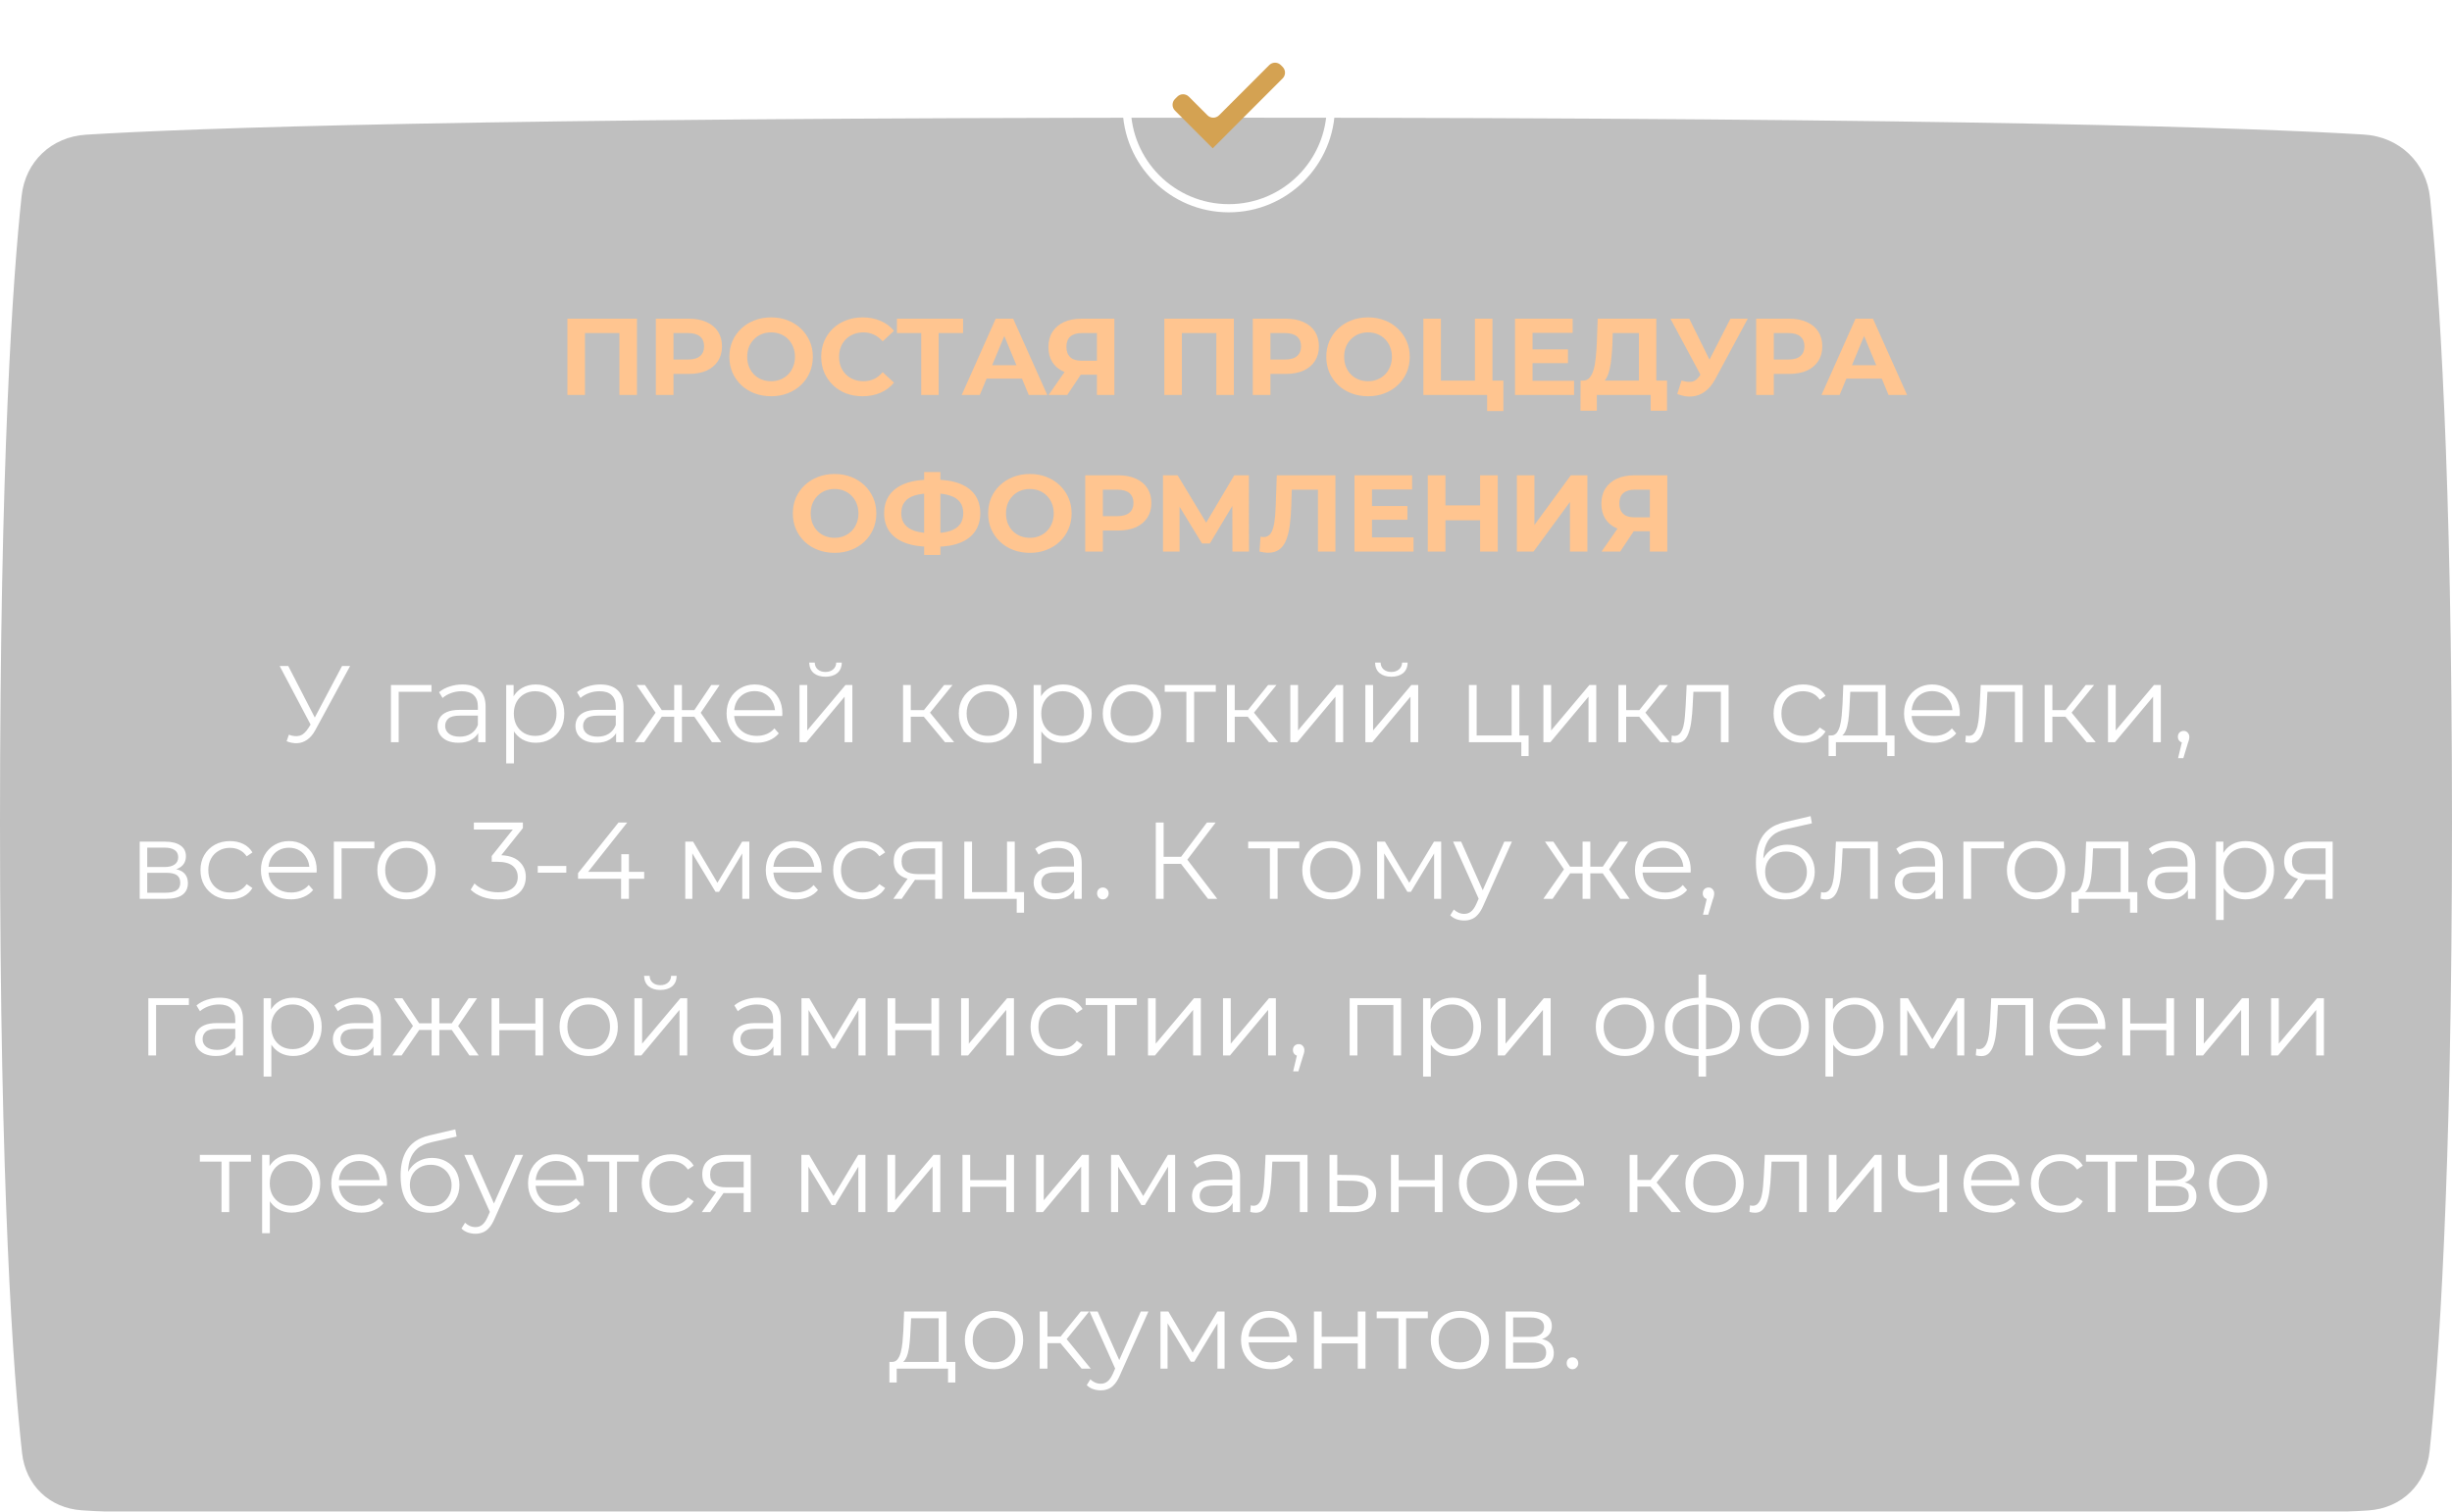
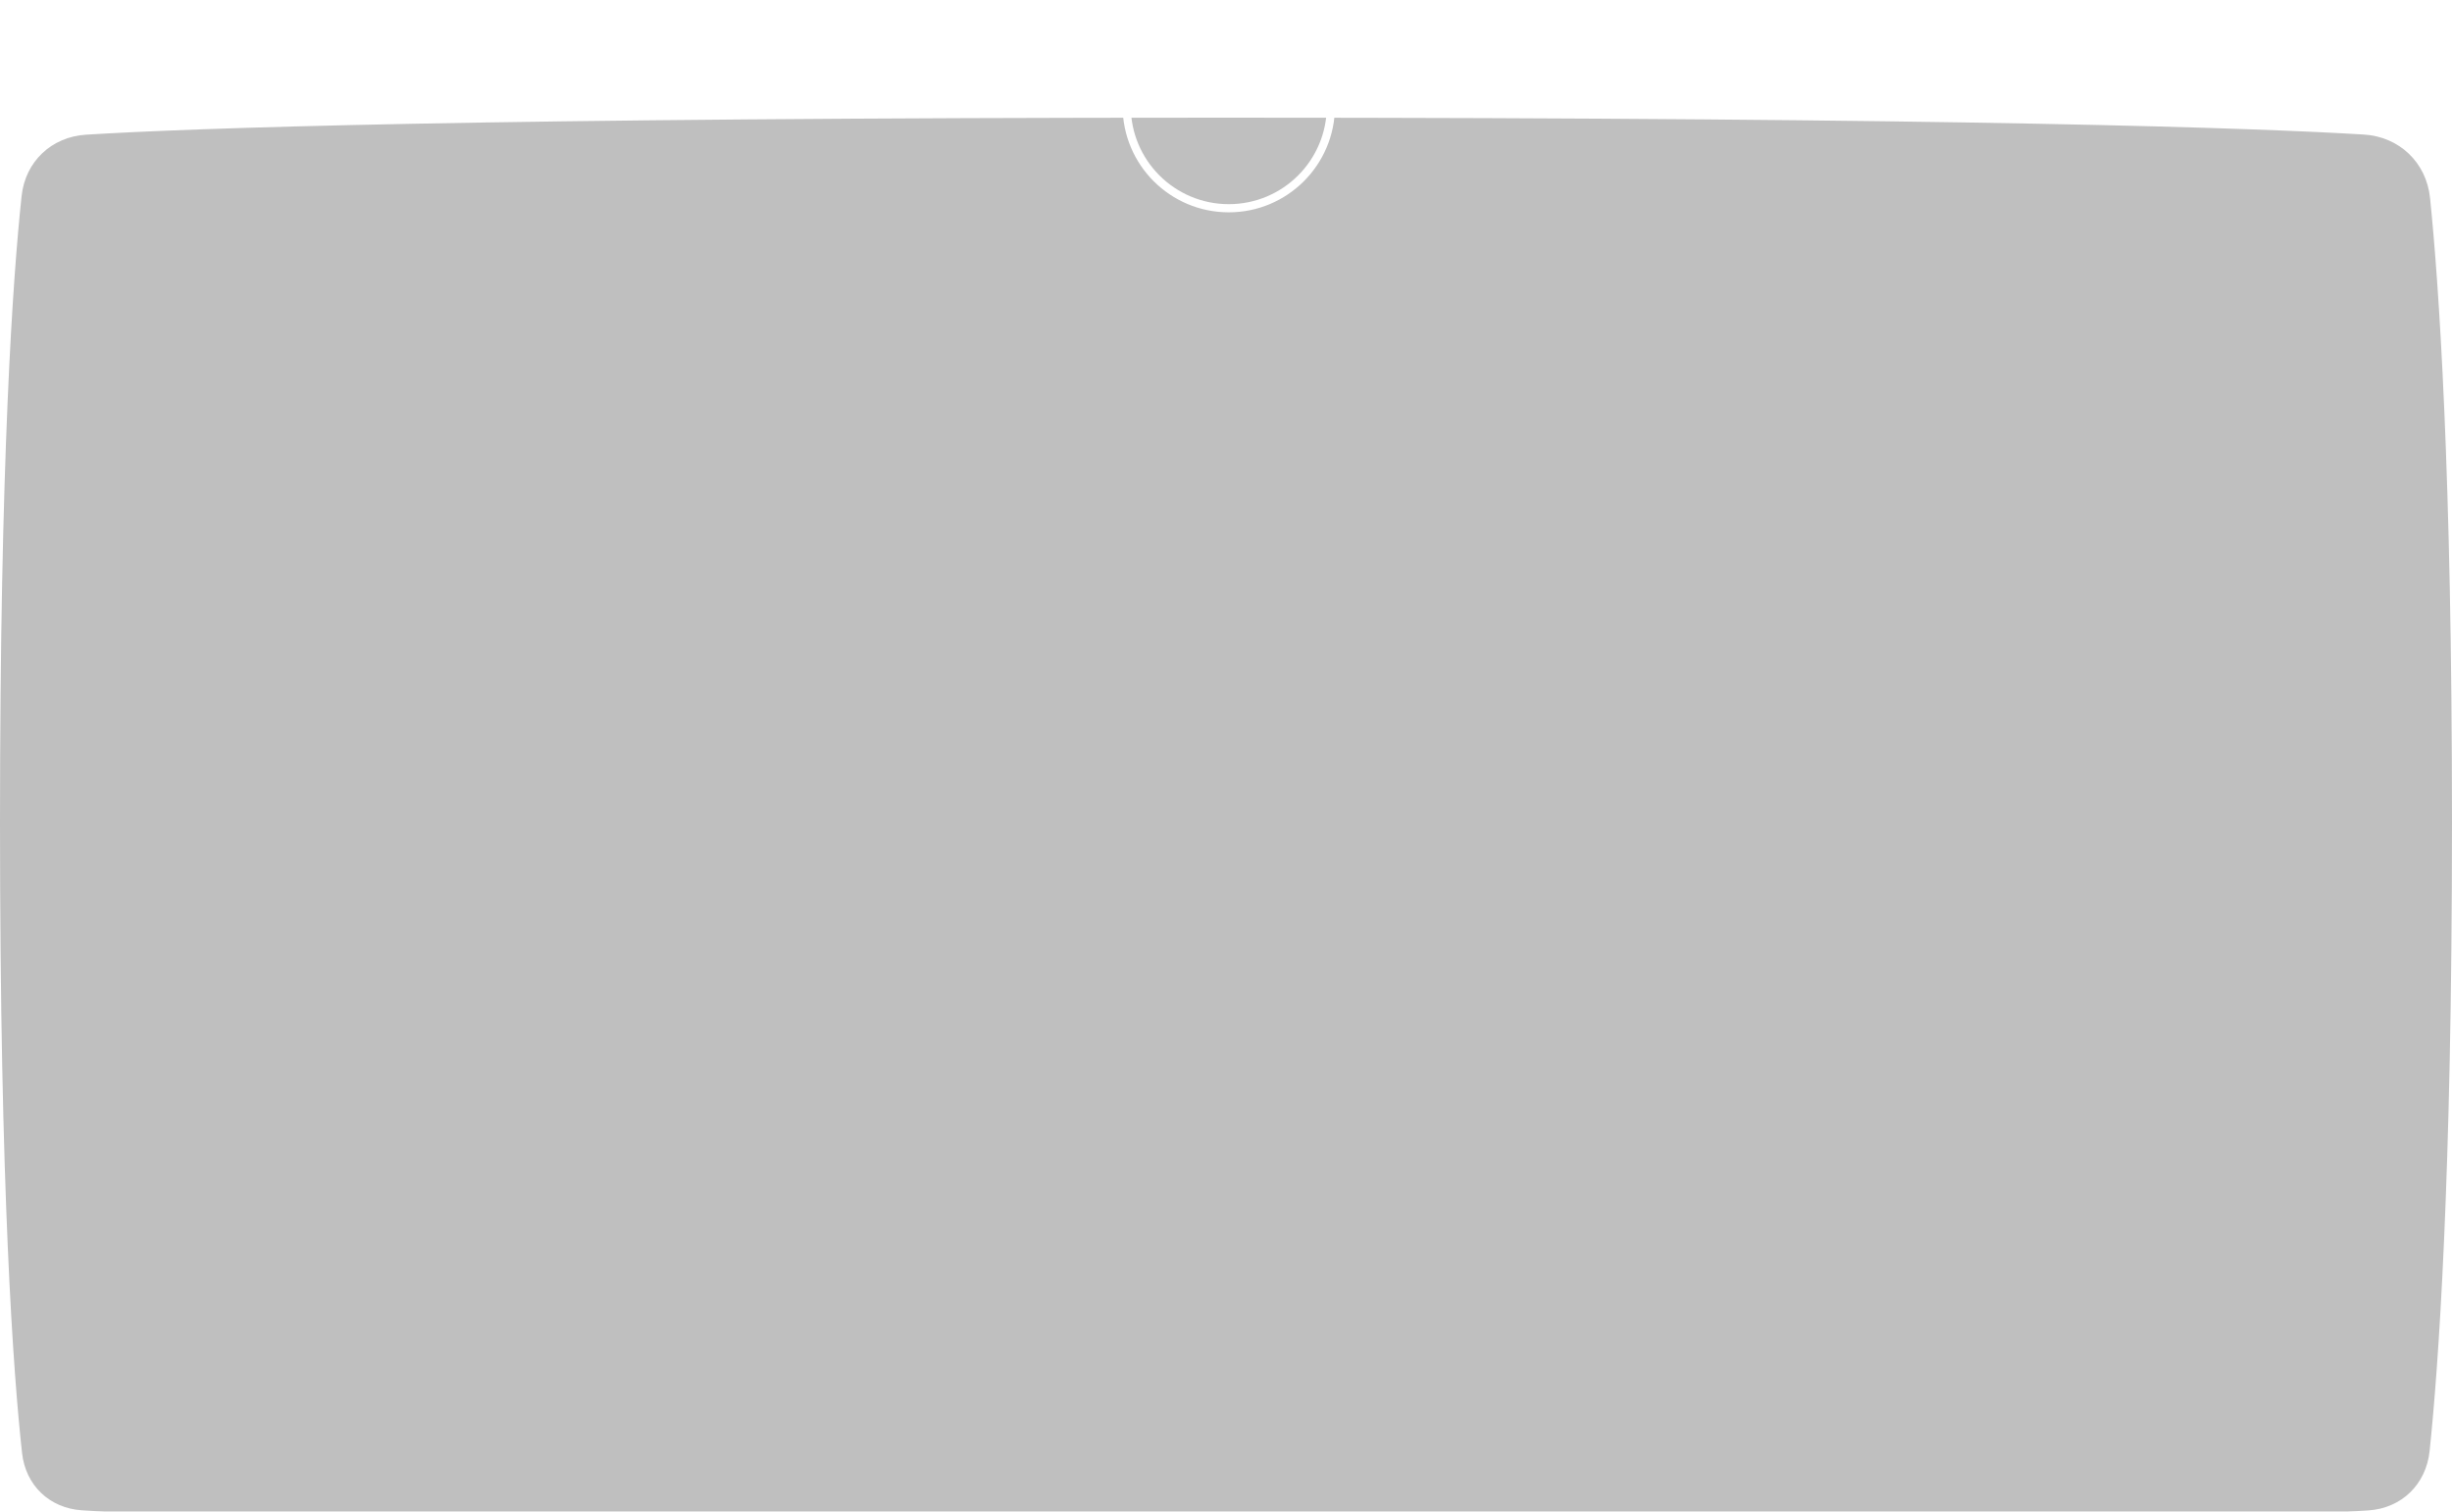
<svg xmlns="http://www.w3.org/2000/svg" width="360" height="222" viewBox="0 0 360 222" fill="none">
  <g filter="url(#filter0_i_290_100)">
    <path d="M3.173 26.505C3.715 21.45 7.559 17.814 12.634 17.499C27.927 16.55 69.779 15 180 15C289.493 15 331.517 16.53 347.059 17.48C352.28 17.799 356.244 21.595 356.777 26.798C358.054 39.249 360 66.72 360 118.5C360 171.151 357.988 198.668 356.713 210.818C356.201 215.701 352.601 219.222 347.701 219.539C332.974 220.49 291.966 222 180 222C67.338 222 26.52 220.472 12.028 219.521C7.272 219.209 3.762 215.854 3.24 211.116C1.964 199.529 0 172.867 0 118.5C0 65.084 1.896 38.412 3.173 26.505Z" fill="black" fill-opacity="0.25" />
  </g>
-   <path d="M42.415 107.896C42.959 108.109 43.471 108.163 43.951 108.056C44.431 107.939 44.873 107.56 45.279 106.92L45.823 106.056L45.935 105.912L50.223 97.8H51.407L46.319 107.176C45.977 107.827 45.572 108.312 45.103 108.632C44.644 108.952 44.153 109.123 43.631 109.144C43.119 109.165 42.601 109.069 42.079 108.856L42.415 107.896ZM45.903 106.984L41.055 97.8H42.319L46.543 106.008L45.903 106.984ZM57.397 109V100.6H63.349V101.592H58.245L58.533 101.304V109H57.397ZM70.207 109V107.144L70.159 106.84V103.736C70.159 103.021 69.956 102.472 69.551 102.088C69.156 101.704 68.564 101.512 67.775 101.512C67.231 101.512 66.714 101.603 66.223 101.784C65.732 101.965 65.316 102.205 64.975 102.504L64.463 101.656C64.89 101.293 65.402 101.016 65.999 100.824C66.596 100.621 67.226 100.52 67.887 100.52C68.975 100.52 69.812 100.792 70.399 101.336C70.996 101.869 71.295 102.685 71.295 103.784V109H70.207ZM67.311 109.08C66.682 109.08 66.132 108.979 65.663 108.776C65.204 108.563 64.852 108.275 64.607 107.912C64.362 107.539 64.239 107.112 64.239 106.632C64.239 106.195 64.34 105.8 64.543 105.448C64.756 105.085 65.098 104.797 65.567 104.584C66.047 104.36 66.687 104.248 67.487 104.248H70.383V105.096H67.519C66.708 105.096 66.143 105.24 65.823 105.528C65.514 105.816 65.359 106.173 65.359 106.6C65.359 107.08 65.546 107.464 65.919 107.752C66.292 108.04 66.815 108.184 67.487 108.184C68.127 108.184 68.676 108.04 69.135 107.752C69.604 107.453 69.946 107.027 70.159 106.472L70.415 107.256C70.202 107.811 69.828 108.253 69.295 108.584C68.772 108.915 68.111 109.08 67.311 109.08ZM78.655 109.08C77.93 109.08 77.274 108.915 76.687 108.584C76.1 108.243 75.631 107.757 75.279 107.128C74.938 106.488 74.767 105.709 74.767 104.792C74.767 103.875 74.938 103.101 75.279 102.472C75.621 101.832 76.085 101.347 76.671 101.016C77.258 100.685 77.919 100.52 78.655 100.52C79.455 100.52 80.17 100.701 80.799 101.064C81.439 101.416 81.941 101.917 82.303 102.568C82.666 103.208 82.847 103.949 82.847 104.792C82.847 105.645 82.666 106.392 82.303 107.032C81.941 107.672 81.439 108.173 80.799 108.536C80.17 108.899 79.455 109.08 78.655 109.08ZM74.319 112.104V100.6H75.407V103.128L75.295 104.808L75.455 106.504V112.104H74.319ZM78.575 108.072C79.172 108.072 79.706 107.939 80.175 107.672C80.644 107.395 81.018 107.011 81.295 106.52C81.573 106.019 81.711 105.443 81.711 104.792C81.711 104.141 81.573 103.571 81.295 103.08C81.018 102.589 80.644 102.205 80.175 101.928C79.706 101.651 79.172 101.512 78.575 101.512C77.978 101.512 77.439 101.651 76.959 101.928C76.49 102.205 76.117 102.589 75.839 103.08C75.573 103.571 75.439 104.141 75.439 104.792C75.439 105.443 75.573 106.019 75.839 106.52C76.117 107.011 76.49 107.395 76.959 107.672C77.439 107.939 77.978 108.072 78.575 108.072ZM90.457 109V107.144L90.409 106.84V103.736C90.409 103.021 90.206 102.472 89.801 102.088C89.406 101.704 88.814 101.512 88.025 101.512C87.481 101.512 86.964 101.603 86.473 101.784C85.982 101.965 85.566 102.205 85.225 102.504L84.713 101.656C85.14 101.293 85.652 101.016 86.249 100.824C86.846 100.621 87.476 100.52 88.137 100.52C89.225 100.52 90.062 100.792 90.649 101.336C91.246 101.869 91.545 102.685 91.545 103.784V109H90.457ZM87.561 109.08C86.932 109.08 86.382 108.979 85.913 108.776C85.454 108.563 85.102 108.275 84.857 107.912C84.612 107.539 84.489 107.112 84.489 106.632C84.489 106.195 84.59 105.8 84.793 105.448C85.006 105.085 85.348 104.797 85.817 104.584C86.297 104.36 86.937 104.248 87.737 104.248H90.633V105.096H87.769C86.958 105.096 86.393 105.24 86.073 105.528C85.764 105.816 85.609 106.173 85.609 106.6C85.609 107.08 85.796 107.464 86.169 107.752C86.542 108.04 87.065 108.184 87.737 108.184C88.377 108.184 88.926 108.04 89.385 107.752C89.854 107.453 90.196 107.027 90.409 106.472L90.665 107.256C90.452 107.811 90.078 108.253 89.545 108.584C89.022 108.915 88.361 109.08 87.561 109.08ZM104.537 109L101.657 104.84L102.601 104.28L105.897 109H104.537ZM99.769 105.256V104.28H102.425V105.256H99.769ZM102.713 104.92L101.625 104.76L104.425 100.6H105.657L102.713 104.92ZM94.585 109H93.225L96.521 104.28L97.449 104.84L94.585 109ZM100.121 109H98.985V100.6H100.121V109ZM99.337 105.256H96.697V104.28H99.337V105.256ZM96.425 104.92L93.465 100.6H94.697L97.481 104.76L96.425 104.92ZM111.091 109.08C110.216 109.08 109.448 108.899 108.787 108.536C108.126 108.163 107.608 107.656 107.235 107.016C106.862 106.365 106.675 105.624 106.675 104.792C106.675 103.96 106.851 103.224 107.203 102.584C107.566 101.944 108.056 101.443 108.675 101.08C109.304 100.707 110.008 100.52 110.787 100.52C111.576 100.52 112.275 100.701 112.883 101.064C113.502 101.416 113.987 101.917 114.339 102.568C114.691 103.208 114.867 103.949 114.867 104.792C114.867 104.845 114.862 104.904 114.851 104.968C114.851 105.021 114.851 105.08 114.851 105.144H107.539V104.296H114.243L113.795 104.632C113.795 104.024 113.662 103.485 113.395 103.016C113.139 102.536 112.787 102.163 112.339 101.896C111.891 101.629 111.374 101.496 110.787 101.496C110.211 101.496 109.694 101.629 109.235 101.896C108.776 102.163 108.419 102.536 108.163 103.016C107.907 103.496 107.779 104.045 107.779 104.664V104.84C107.779 105.48 107.918 106.045 108.195 106.536C108.483 107.016 108.878 107.395 109.379 107.672C109.891 107.939 110.472 108.072 111.123 108.072C111.635 108.072 112.11 107.981 112.547 107.8C112.995 107.619 113.379 107.341 113.699 106.968L114.339 107.704C113.966 108.152 113.496 108.493 112.931 108.728C112.376 108.963 111.763 109.08 111.091 109.08ZM117.382 109V100.6H118.518V107.272L124.134 100.6H125.142V109H124.006V102.312L118.406 109H117.382ZM121.19 99.384C120.486 99.384 119.915 99.208 119.478 98.856C119.051 98.493 118.827 97.976 118.806 97.304H119.622C119.632 97.731 119.782 98.067 120.07 98.312C120.358 98.557 120.731 98.68 121.19 98.68C121.648 98.68 122.022 98.557 122.31 98.312C122.608 98.067 122.763 97.731 122.774 97.304H123.59C123.579 97.976 123.355 98.493 122.918 98.856C122.48 99.208 121.904 99.384 121.19 99.384ZM138.745 109L135.289 104.84L136.233 104.28L140.089 109H138.745ZM132.585 109V100.6H133.721V109H132.585ZM133.369 105.256V104.28H136.073V105.256H133.369ZM136.329 104.92L135.273 104.76L138.617 100.6H139.849L136.329 104.92ZM145.041 109.08C144.23 109.08 143.499 108.899 142.849 108.536C142.209 108.163 141.702 107.656 141.329 107.016C140.955 106.365 140.769 105.624 140.769 104.792C140.769 103.949 140.955 103.208 141.329 102.568C141.702 101.928 142.209 101.427 142.849 101.064C143.489 100.701 144.219 100.52 145.041 100.52C145.873 100.52 146.609 100.701 147.249 101.064C147.899 101.427 148.406 101.928 148.769 102.568C149.142 103.208 149.329 103.949 149.329 104.792C149.329 105.624 149.142 106.365 148.769 107.016C148.406 107.656 147.899 108.163 147.249 108.536C146.598 108.899 145.862 109.08 145.041 109.08ZM145.041 108.072C145.649 108.072 146.187 107.939 146.657 107.672C147.126 107.395 147.494 107.011 147.761 106.52C148.038 106.019 148.177 105.443 148.177 104.792C148.177 104.131 148.038 103.555 147.761 103.064C147.494 102.573 147.126 102.195 146.657 101.928C146.187 101.651 145.654 101.512 145.057 101.512C144.459 101.512 143.926 101.651 143.457 101.928C142.987 102.195 142.614 102.573 142.337 103.064C142.059 103.555 141.921 104.131 141.921 104.792C141.921 105.443 142.059 106.019 142.337 106.52C142.614 107.011 142.987 107.395 143.457 107.672C143.926 107.939 144.454 108.072 145.041 108.072ZM156.093 109.08C155.367 109.08 154.711 108.915 154.125 108.584C153.538 108.243 153.069 107.757 152.717 107.128C152.375 106.488 152.205 105.709 152.205 104.792C152.205 103.875 152.375 103.101 152.717 102.472C153.058 101.832 153.522 101.347 154.109 101.016C154.695 100.685 155.357 100.52 156.093 100.52C156.893 100.52 157.607 100.701 158.237 101.064C158.877 101.416 159.378 101.917 159.741 102.568C160.103 103.208 160.285 103.949 160.285 104.792C160.285 105.645 160.103 106.392 159.741 107.032C159.378 107.672 158.877 108.173 158.237 108.536C157.607 108.899 156.893 109.08 156.093 109.08ZM151.757 112.104V100.6H152.845V103.128L152.733 104.808L152.893 106.504V112.104H151.757ZM156.013 108.072C156.61 108.072 157.143 107.939 157.613 107.672C158.082 107.395 158.455 107.011 158.733 106.52C159.01 106.019 159.149 105.443 159.149 104.792C159.149 104.141 159.01 103.571 158.733 103.08C158.455 102.589 158.082 102.205 157.613 101.928C157.143 101.651 156.61 101.512 156.013 101.512C155.415 101.512 154.877 101.651 154.397 101.928C153.927 102.205 153.554 102.589 153.277 103.08C153.01 103.571 152.877 104.141 152.877 104.792C152.877 105.443 153.01 106.019 153.277 106.52C153.554 107.011 153.927 107.395 154.397 107.672C154.877 107.939 155.415 108.072 156.013 108.072ZM166.181 109.08C165.371 109.08 164.64 108.899 163.989 108.536C163.349 108.163 162.843 107.656 162.469 107.016C162.096 106.365 161.909 105.624 161.909 104.792C161.909 103.949 162.096 103.208 162.469 102.568C162.843 101.928 163.349 101.427 163.989 101.064C164.629 100.701 165.36 100.52 166.181 100.52C167.013 100.52 167.749 100.701 168.389 101.064C169.04 101.427 169.547 101.928 169.909 102.568C170.283 103.208 170.469 103.949 170.469 104.792C170.469 105.624 170.283 106.365 169.909 107.016C169.547 107.656 169.04 108.163 168.389 108.536C167.739 108.899 167.003 109.08 166.181 109.08ZM166.181 108.072C166.789 108.072 167.328 107.939 167.797 107.672C168.267 107.395 168.635 107.011 168.901 106.52C169.179 106.019 169.317 105.443 169.317 104.792C169.317 104.131 169.179 103.555 168.901 103.064C168.635 102.573 168.267 102.195 167.797 101.928C167.328 101.651 166.795 101.512 166.197 101.512C165.6 101.512 165.067 101.651 164.597 101.928C164.128 102.195 163.755 102.573 163.477 103.064C163.2 103.555 163.061 104.131 163.061 104.792C163.061 105.443 163.2 106.019 163.477 106.52C163.755 107.011 164.128 107.395 164.597 107.672C165.067 107.939 165.595 108.072 166.181 108.072ZM174.185 109V101.288L174.473 101.592H171.001V100.6H178.505V101.592H175.033L175.321 101.288V109H174.185ZM186.307 109L182.851 104.84L183.795 104.28L187.651 109H186.307ZM180.147 109V100.6H181.283V109H180.147ZM180.931 105.256V104.28H183.635V105.256H180.931ZM183.891 104.92L182.835 104.76L186.179 100.6H187.411L183.891 104.92ZM189.444 109V100.6H190.58V107.272L196.196 100.6H197.204V109H196.068V102.312L190.468 109H189.444ZM200.46 109V100.6H201.596V107.272L207.212 100.6H208.22V109H207.084V102.312L201.484 109H200.46ZM204.268 99.384C203.564 99.384 202.993 99.208 202.556 98.856C202.129 98.493 201.905 97.976 201.884 97.304H202.7C202.71 97.731 202.86 98.067 203.148 98.312C203.436 98.557 203.809 98.68 204.268 98.68C204.726 98.68 205.1 98.557 205.388 98.312C205.686 98.067 205.841 97.731 205.852 97.304H206.668C206.657 97.976 206.433 98.493 205.996 98.856C205.558 99.208 204.982 99.384 204.268 99.384ZM215.663 109V100.6H216.799V108.008H221.935V100.6H223.071V109H215.663ZM223.359 111.032V108.904L223.647 109H221.935V108.008H224.431V111.032H223.359ZM226.6 109V100.6H227.736V107.272L233.352 100.6H234.36V109H233.224V102.312L227.624 109H226.6ZM243.776 109L240.32 104.84L241.264 104.28L245.12 109H243.776ZM237.616 109V100.6H238.752V109H237.616ZM238.4 105.256V104.28H241.104V105.256H238.4ZM241.36 104.92L240.304 104.76L243.648 100.6H244.88L241.36 104.92ZM245.377 108.984L245.457 108.008C245.532 108.019 245.601 108.035 245.665 108.056C245.74 108.067 245.804 108.072 245.857 108.072C246.198 108.072 246.47 107.944 246.673 107.688C246.886 107.432 247.046 107.091 247.153 106.664C247.26 106.237 247.334 105.757 247.377 105.224C247.42 104.68 247.457 104.136 247.489 103.592L247.633 100.6H253.793V109H252.657V101.256L252.945 101.592H248.369L248.641 101.24L248.513 103.672C248.481 104.397 248.422 105.091 248.337 105.752C248.262 106.413 248.14 106.995 247.969 107.496C247.809 107.997 247.585 108.392 247.297 108.68C247.009 108.957 246.641 109.096 246.193 109.096C246.065 109.096 245.932 109.085 245.793 109.064C245.665 109.043 245.526 109.016 245.377 108.984ZM264.73 109.08C263.898 109.08 263.151 108.899 262.49 108.536C261.839 108.163 261.327 107.656 260.954 107.016C260.58 106.365 260.394 105.624 260.394 104.792C260.394 103.949 260.58 103.208 260.954 102.568C261.327 101.928 261.839 101.427 262.49 101.064C263.151 100.701 263.898 100.52 264.73 100.52C265.444 100.52 266.09 100.659 266.666 100.936C267.242 101.213 267.695 101.629 268.026 102.184L267.178 102.76C266.89 102.333 266.532 102.019 266.106 101.816C265.679 101.613 265.215 101.512 264.714 101.512C264.116 101.512 263.578 101.651 263.098 101.928C262.618 102.195 262.239 102.573 261.962 103.064C261.684 103.555 261.546 104.131 261.546 104.792C261.546 105.453 261.684 106.029 261.962 106.52C262.239 107.011 262.618 107.395 263.098 107.672C263.578 107.939 264.116 108.072 264.714 108.072C265.215 108.072 265.679 107.971 266.106 107.768C266.532 107.565 266.89 107.256 267.178 106.84L268.026 107.416C267.695 107.96 267.242 108.376 266.666 108.664C266.09 108.941 265.444 109.08 264.73 109.08ZM275.704 108.456V101.592H271.656L271.56 103.464C271.539 104.029 271.501 104.584 271.448 105.128C271.405 105.672 271.325 106.173 271.208 106.632C271.101 107.08 270.947 107.448 270.744 107.736C270.541 108.013 270.28 108.173 269.96 108.216L268.824 108.008C269.155 108.019 269.427 107.901 269.64 107.656C269.853 107.4 270.019 107.053 270.136 106.616C270.253 106.179 270.339 105.683 270.392 105.128C270.445 104.563 270.488 103.987 270.52 103.4L270.632 100.6H276.84V108.456H275.704ZM268.472 111.032V108.008H278.152V111.032H277.08V109H269.544V111.032H268.472ZM283.966 109.08C283.091 109.08 282.323 108.899 281.662 108.536C281.001 108.163 280.483 107.656 280.11 107.016C279.737 106.365 279.55 105.624 279.55 104.792C279.55 103.96 279.726 103.224 280.078 102.584C280.441 101.944 280.931 101.443 281.55 101.08C282.179 100.707 282.883 100.52 283.662 100.52C284.451 100.52 285.15 100.701 285.758 101.064C286.377 101.416 286.862 101.917 287.214 102.568C287.566 103.208 287.742 103.949 287.742 104.792C287.742 104.845 287.737 104.904 287.726 104.968C287.726 105.021 287.726 105.08 287.726 105.144H280.414V104.296H287.118L286.67 104.632C286.67 104.024 286.537 103.485 286.27 103.016C286.014 102.536 285.662 102.163 285.214 101.896C284.766 101.629 284.249 101.496 283.662 101.496C283.086 101.496 282.569 101.629 282.11 101.896C281.651 102.163 281.294 102.536 281.038 103.016C280.782 103.496 280.654 104.045 280.654 104.664V104.84C280.654 105.48 280.793 106.045 281.07 106.536C281.358 107.016 281.753 107.395 282.254 107.672C282.766 107.939 283.347 108.072 283.998 108.072C284.51 108.072 284.985 107.981 285.422 107.8C285.87 107.619 286.254 107.341 286.574 106.968L287.214 107.704C286.841 108.152 286.371 108.493 285.806 108.728C285.251 108.963 284.638 109.08 283.966 109.08ZM288.549 108.984L288.629 108.008C288.703 108.019 288.773 108.035 288.837 108.056C288.911 108.067 288.975 108.072 289.029 108.072C289.37 108.072 289.642 107.944 289.845 107.688C290.058 107.432 290.218 107.091 290.325 106.664C290.431 106.237 290.506 105.757 290.549 105.224C290.591 104.68 290.629 104.136 290.661 103.592L290.805 100.6H296.965V109H295.829V101.256L296.117 101.592H291.541L291.813 101.24L291.685 103.672C291.653 104.397 291.594 105.091 291.509 105.752C291.434 106.413 291.311 106.995 291.141 107.496C290.981 107.997 290.757 108.392 290.469 108.68C290.181 108.957 289.813 109.096 289.365 109.096C289.237 109.096 289.103 109.085 288.965 109.064C288.837 109.043 288.698 109.016 288.549 108.984ZM306.354 109L302.898 104.84L303.842 104.28L307.698 109H306.354ZM300.194 109V100.6H301.33V109H300.194ZM300.978 105.256V104.28H303.682V105.256H300.978ZM303.938 104.92L302.882 104.76L306.226 100.6H307.458L303.938 104.92ZM309.491 109V100.6H310.627V107.272L316.243 100.6H317.251V109H316.115V102.312L310.515 109H309.491ZM319.787 111.336L320.491 108.376L320.619 109.064C320.373 109.064 320.165 108.984 319.995 108.824C319.835 108.664 319.755 108.456 319.755 108.2C319.755 107.944 319.835 107.736 319.995 107.576C320.165 107.416 320.368 107.336 320.603 107.336C320.848 107.336 321.045 107.421 321.195 107.592C321.355 107.763 321.435 107.965 321.435 108.2C321.435 108.285 321.429 108.371 321.419 108.456C321.408 108.541 321.387 108.637 321.355 108.744C321.323 108.851 321.28 108.979 321.227 109.128L320.555 111.336H319.787ZM20.514 132V123.6H24.226C25.176 123.6 25.922 123.781 26.466 124.144C27.021 124.507 27.298 125.04 27.298 125.744C27.298 126.427 27.037 126.955 26.514 127.328C25.992 127.691 25.304 127.872 24.45 127.872L24.674 127.536C25.677 127.536 26.413 127.723 26.882 128.096C27.352 128.469 27.586 129.008 27.586 129.712C27.586 130.437 27.32 131.003 26.786 131.408C26.264 131.803 25.448 132 24.338 132H20.514ZM21.618 131.104H24.29C25.005 131.104 25.544 130.992 25.906 130.768C26.28 130.533 26.466 130.16 26.466 129.648C26.466 129.136 26.301 128.763 25.97 128.528C25.64 128.293 25.117 128.176 24.402 128.176H21.618V131.104ZM21.618 127.328H24.146C24.797 127.328 25.293 127.205 25.634 126.96C25.986 126.715 26.162 126.357 26.162 125.888C26.162 125.419 25.986 125.067 25.634 124.832C25.293 124.597 24.797 124.48 24.146 124.48H21.618V127.328ZM33.769 132.08C32.937 132.08 32.19 131.899 31.529 131.536C30.878 131.163 30.366 130.656 29.993 130.016C29.619 129.365 29.433 128.624 29.433 127.792C29.433 126.949 29.619 126.208 29.993 125.568C30.366 124.928 30.878 124.427 31.529 124.064C32.19 123.701 32.937 123.52 33.769 123.52C34.483 123.52 35.129 123.659 35.705 123.936C36.281 124.213 36.734 124.629 37.065 125.184L36.217 125.76C35.929 125.333 35.572 125.019 35.145 124.816C34.718 124.613 34.254 124.512 33.753 124.512C33.156 124.512 32.617 124.651 32.137 124.928C31.657 125.195 31.278 125.573 31.001 126.064C30.724 126.555 30.585 127.131 30.585 127.792C30.585 128.453 30.724 129.029 31.001 129.52C31.278 130.011 31.657 130.395 32.137 130.672C32.617 130.939 33.156 131.072 33.753 131.072C34.254 131.072 34.718 130.971 35.145 130.768C35.572 130.565 35.929 130.256 36.217 129.84L37.065 130.416C36.734 130.96 36.281 131.376 35.705 131.664C35.129 131.941 34.483 132.08 33.769 132.08ZM42.724 132.08C41.849 132.08 41.081 131.899 40.42 131.536C39.758 131.163 39.241 130.656 38.868 130.016C38.495 129.365 38.308 128.624 38.308 127.792C38.308 126.96 38.484 126.224 38.836 125.584C39.199 124.944 39.689 124.443 40.308 124.08C40.937 123.707 41.641 123.52 42.42 123.52C43.209 123.52 43.908 123.701 44.516 124.064C45.135 124.416 45.62 124.917 45.972 125.568C46.324 126.208 46.5 126.949 46.5 127.792C46.5 127.845 46.495 127.904 46.484 127.968C46.484 128.021 46.484 128.08 46.484 128.144H39.172V127.296H45.876L45.428 127.632C45.428 127.024 45.294 126.485 45.028 126.016C44.772 125.536 44.42 125.163 43.972 124.896C43.524 124.629 43.007 124.496 42.42 124.496C41.844 124.496 41.327 124.629 40.868 124.896C40.409 125.163 40.052 125.536 39.796 126.016C39.54 126.496 39.412 127.045 39.412 127.664V127.84C39.412 128.48 39.55 129.045 39.828 129.536C40.116 130.016 40.511 130.395 41.012 130.672C41.524 130.939 42.105 131.072 42.756 131.072C43.268 131.072 43.742 130.981 44.18 130.8C44.628 130.619 45.012 130.341 45.332 129.968L45.972 130.704C45.599 131.152 45.129 131.493 44.564 131.728C44.009 131.963 43.396 132.08 42.724 132.08ZM49.014 132V123.6H54.966V124.592H49.862L50.15 124.304V132H49.014ZM59.674 132.08C58.863 132.08 58.132 131.899 57.482 131.536C56.842 131.163 56.335 130.656 55.962 130.016C55.588 129.365 55.402 128.624 55.402 127.792C55.402 126.949 55.588 126.208 55.962 125.568C56.335 124.928 56.842 124.427 57.482 124.064C58.122 123.701 58.852 123.52 59.674 123.52C60.506 123.52 61.242 123.701 61.882 124.064C62.532 124.427 63.039 124.928 63.402 125.568C63.775 126.208 63.962 126.949 63.962 127.792C63.962 128.624 63.775 129.365 63.402 130.016C63.039 130.656 62.532 131.163 61.882 131.536C61.231 131.899 60.495 132.08 59.674 132.08ZM59.674 131.072C60.282 131.072 60.82 130.939 61.29 130.672C61.759 130.395 62.127 130.011 62.394 129.52C62.671 129.019 62.81 128.443 62.81 127.792C62.81 127.131 62.671 126.555 62.394 126.064C62.127 125.573 61.759 125.195 61.29 124.928C60.82 124.651 60.287 124.512 59.69 124.512C59.092 124.512 58.559 124.651 58.09 124.928C57.62 125.195 57.247 125.573 56.97 126.064C56.692 126.555 56.554 127.131 56.554 127.792C56.554 128.443 56.692 129.019 56.97 129.52C57.247 130.011 57.62 130.395 58.09 130.672C58.559 130.939 59.087 131.072 59.674 131.072ZM73.137 132.096C72.326 132.096 71.558 131.968 70.833 131.712C70.118 131.445 69.542 131.093 69.105 130.656L69.665 129.744C70.028 130.117 70.513 130.427 71.121 130.672C71.74 130.917 72.412 131.04 73.137 131.04C74.065 131.04 74.774 130.837 75.265 130.432C75.766 130.027 76.017 129.483 76.017 128.8C76.017 128.117 75.772 127.573 75.281 127.168C74.801 126.763 74.038 126.56 72.993 126.56H72.193V125.712L75.649 121.376L75.809 121.824H69.569V120.8H76.769V121.616L73.313 125.952L72.753 125.584H73.185C74.529 125.584 75.532 125.883 76.193 126.48C76.865 127.077 77.201 127.845 77.201 128.784C77.201 129.413 77.052 129.979 76.753 130.48C76.454 130.981 76.001 131.376 75.393 131.664C74.796 131.952 74.044 132.096 73.137 132.096ZM78.952 128.16V127.168H83.144V128.16H78.952ZM84.867 129.056V128.224L90.803 120.8H92.083L86.195 128.224L85.571 128.032H94.579V129.056H84.867ZM91.187 132V129.056L91.219 128.032V125.44H92.339V132H91.187ZM100.608 132V123.6H101.76L105.568 130.048H105.088L108.96 123.6H110.016V132H108.976V124.896L109.184 124.992L105.568 130.976H105.056L101.408 124.928L101.648 124.88V132H100.608ZM116.849 132.08C115.974 132.08 115.206 131.899 114.545 131.536C113.883 131.163 113.366 130.656 112.993 130.016C112.619 129.365 112.433 128.624 112.433 127.792C112.433 126.96 112.609 126.224 112.961 125.584C113.323 124.944 113.814 124.443 114.433 124.08C115.062 123.707 115.766 123.52 116.545 123.52C117.334 123.52 118.033 123.701 118.641 124.064C119.259 124.416 119.745 124.917 120.097 125.568C120.449 126.208 120.625 126.949 120.625 127.792C120.625 127.845 120.619 127.904 120.609 127.968C120.609 128.021 120.609 128.08 120.609 128.144H113.297V127.296H120.001L119.553 127.632C119.553 127.024 119.419 126.485 119.153 126.016C118.897 125.536 118.545 125.163 118.097 124.896C117.649 124.629 117.131 124.496 116.545 124.496C115.969 124.496 115.451 124.629 114.993 124.896C114.534 125.163 114.177 125.536 113.921 126.016C113.665 126.496 113.537 127.045 113.537 127.664V127.84C113.537 128.48 113.675 129.045 113.953 129.536C114.241 130.016 114.635 130.395 115.137 130.672C115.649 130.939 116.23 131.072 116.881 131.072C117.393 131.072 117.867 130.981 118.305 130.8C118.753 130.619 119.137 130.341 119.457 129.968L120.097 130.704C119.723 131.152 119.254 131.493 118.689 131.728C118.134 131.963 117.521 132.08 116.849 132.08ZM126.659 132.08C125.827 132.08 125.081 131.899 124.419 131.536C123.769 131.163 123.257 130.656 122.883 130.016C122.51 129.365 122.323 128.624 122.323 127.792C122.323 126.949 122.51 126.208 122.883 125.568C123.257 124.928 123.769 124.427 124.419 124.064C125.081 123.701 125.827 123.52 126.659 123.52C127.374 123.52 128.019 123.659 128.595 123.936C129.171 124.213 129.625 124.629 129.955 125.184L129.107 125.76C128.819 125.333 128.462 125.019 128.035 124.816C127.609 124.613 127.145 124.512 126.643 124.512C126.046 124.512 125.507 124.651 125.027 124.928C124.547 125.195 124.169 125.573 123.891 126.064C123.614 126.555 123.475 127.131 123.475 127.792C123.475 128.453 123.614 129.029 123.891 129.52C124.169 130.011 124.547 130.395 125.027 130.672C125.507 130.939 126.046 131.072 126.643 131.072C127.145 131.072 127.609 130.971 128.035 130.768C128.462 130.565 128.819 130.256 129.107 129.84L129.955 130.416C129.625 130.96 129.171 131.376 128.595 131.664C128.019 131.941 127.374 132.08 126.659 132.08ZM137.298 132V128.976L137.506 129.216H134.658C133.58 129.216 132.738 128.981 132.13 128.512C131.522 128.043 131.218 127.36 131.218 126.464C131.218 125.504 131.543 124.789 132.194 124.32C132.844 123.84 133.714 123.6 134.802 123.6H138.338V132H137.298ZM131.154 132L133.458 128.768H134.642L132.386 132H131.154ZM137.298 128.64V124.256L137.506 124.592H134.834C134.055 124.592 133.447 124.741 133.01 125.04C132.583 125.339 132.37 125.824 132.37 126.496C132.37 127.744 133.164 128.368 134.754 128.368H137.506L137.298 128.64ZM141.577 132V123.6H142.713V131.008H147.849V123.6H148.985V132H141.577ZM149.273 134.032V131.904L149.561 132H147.849V131.008H150.345V134.032H149.273ZM157.73 132V130.144L157.682 129.84V126.736C157.682 126.021 157.48 125.472 157.074 125.088C156.68 124.704 156.088 124.512 155.298 124.512C154.754 124.512 154.237 124.603 153.746 124.784C153.256 124.965 152.84 125.205 152.498 125.504L151.986 124.656C152.413 124.293 152.925 124.016 153.522 123.824C154.12 123.621 154.749 123.52 155.41 123.52C156.498 123.52 157.336 123.792 157.922 124.336C158.52 124.869 158.818 125.685 158.818 126.784V132H157.73ZM154.834 132.08C154.205 132.08 153.656 131.979 153.186 131.776C152.728 131.563 152.376 131.275 152.13 130.912C151.885 130.539 151.762 130.112 151.762 129.632C151.762 129.195 151.864 128.8 152.066 128.448C152.28 128.085 152.621 127.797 153.09 127.584C153.57 127.36 154.21 127.248 155.01 127.248H157.906V128.096H155.042C154.232 128.096 153.666 128.24 153.346 128.528C153.037 128.816 152.882 129.173 152.882 129.6C152.882 130.08 153.069 130.464 153.442 130.752C153.816 131.04 154.338 131.184 155.01 131.184C155.65 131.184 156.2 131.04 156.658 130.752C157.128 130.453 157.469 130.027 157.682 129.472L157.938 130.256C157.725 130.811 157.352 131.253 156.818 131.584C156.296 131.915 155.634 132.08 154.834 132.08ZM161.923 132.08C161.688 132.08 161.485 131.995 161.315 131.824C161.155 131.653 161.075 131.445 161.075 131.2C161.075 130.944 161.155 130.736 161.315 130.576C161.485 130.416 161.688 130.336 161.923 130.336C162.157 130.336 162.355 130.416 162.515 130.576C162.685 130.736 162.771 130.944 162.771 131.2C162.771 131.445 162.685 131.653 162.515 131.824C162.355 131.995 162.157 132.08 161.923 132.08ZM177.357 132L173.053 126.416L174.013 125.84L178.717 132H177.357ZM169.693 132V120.8H170.845V132H169.693ZM170.493 126.864V125.824H173.997V126.864H170.493ZM174.109 126.528L173.021 126.336L177.197 120.8H178.477L174.109 126.528ZM186.443 132V124.288L186.731 124.592H183.259V123.6H190.763V124.592H187.291L187.579 124.288V132H186.443ZM195.47 132.08C194.66 132.08 193.929 131.899 193.278 131.536C192.638 131.163 192.132 130.656 191.758 130.016C191.385 129.365 191.198 128.624 191.198 127.792C191.198 126.949 191.385 126.208 191.758 125.568C192.132 124.928 192.638 124.427 193.278 124.064C193.918 123.701 194.649 123.52 195.47 123.52C196.302 123.52 197.038 123.701 197.678 124.064C198.329 124.427 198.836 124.928 199.198 125.568C199.572 126.208 199.758 126.949 199.758 127.792C199.758 128.624 199.572 129.365 199.198 130.016C198.836 130.656 198.329 131.163 197.678 131.536C197.028 131.899 196.292 132.08 195.47 132.08ZM195.47 131.072C196.078 131.072 196.617 130.939 197.086 130.672C197.556 130.395 197.924 130.011 198.19 129.52C198.468 129.019 198.606 128.443 198.606 127.792C198.606 127.131 198.468 126.555 198.19 126.064C197.924 125.573 197.556 125.195 197.086 124.928C196.617 124.651 196.084 124.512 195.486 124.512C194.889 124.512 194.356 124.651 193.886 124.928C193.417 125.195 193.044 125.573 192.766 126.064C192.489 126.555 192.35 127.131 192.35 127.792C192.35 128.443 192.489 129.019 192.766 129.52C193.044 130.011 193.417 130.395 193.886 130.672C194.356 130.939 194.884 131.072 195.47 131.072ZM202.186 132V123.6H203.338L207.146 130.048H206.666L210.538 123.6H211.594V132H210.554V124.896L210.762 124.992L207.146 130.976H206.634L202.986 124.928L203.226 124.88V132H202.186ZM214.971 135.184C214.576 135.184 214.198 135.12 213.835 134.992C213.483 134.864 213.179 134.672 212.923 134.416L213.451 133.568C213.664 133.771 213.894 133.925 214.139 134.032C214.395 134.149 214.678 134.208 214.987 134.208C215.36 134.208 215.68 134.101 215.947 133.888C216.224 133.685 216.486 133.323 216.731 132.8L217.275 131.568L217.403 131.392L220.859 123.6H221.979L217.771 133.008C217.536 133.552 217.275 133.984 216.987 134.304C216.71 134.624 216.406 134.848 216.075 134.976C215.744 135.115 215.376 135.184 214.971 135.184ZM217.211 132.24L213.339 123.6H214.523L217.947 131.312L217.211 132.24ZM237.904 132L235.024 127.84L235.968 127.28L239.264 132H237.904ZM233.136 128.256V127.28H235.792V128.256H233.136ZM236.08 127.92L234.992 127.76L237.792 123.6H239.024L236.08 127.92ZM227.952 132H226.592L229.888 127.28L230.816 127.84L227.952 132ZM233.488 132H232.352V123.6H233.488V132ZM232.704 128.256H230.064V127.28H232.704V128.256ZM229.792 127.92L226.832 123.6H228.064L230.848 127.76L229.792 127.92ZM244.458 132.08C243.584 132.08 242.816 131.899 242.154 131.536C241.493 131.163 240.976 130.656 240.602 130.016C240.229 129.365 240.042 128.624 240.042 127.792C240.042 126.96 240.218 126.224 240.57 125.584C240.933 124.944 241.424 124.443 242.042 124.08C242.672 123.707 243.376 123.52 244.154 123.52C244.944 123.52 245.642 123.701 246.25 124.064C246.869 124.416 247.354 124.917 247.706 125.568C248.058 126.208 248.234 126.949 248.234 127.792C248.234 127.845 248.229 127.904 248.218 127.968C248.218 128.021 248.218 128.08 248.218 128.144H240.906V127.296H247.61L247.162 127.632C247.162 127.024 247.029 126.485 246.762 126.016C246.506 125.536 246.154 125.163 245.706 124.896C245.258 124.629 244.741 124.496 244.154 124.496C243.578 124.496 243.061 124.629 242.602 124.896C242.144 125.163 241.786 125.536 241.53 126.016C241.274 126.496 241.146 127.045 241.146 127.664V127.84C241.146 128.48 241.285 129.045 241.562 129.536C241.85 130.016 242.245 130.395 242.746 130.672C243.258 130.939 243.84 131.072 244.49 131.072C245.002 131.072 245.477 130.981 245.914 130.8C246.362 130.619 246.746 130.341 247.066 129.968L247.706 130.704C247.333 131.152 246.864 131.493 246.298 131.728C245.744 131.963 245.13 132.08 244.458 132.08ZM250.029 134.336L250.733 131.376L250.861 132.064C250.615 132.064 250.407 131.984 250.237 131.824C250.077 131.664 249.997 131.456 249.997 131.2C249.997 130.944 250.077 130.736 250.237 130.576C250.407 130.416 250.61 130.336 250.845 130.336C251.09 130.336 251.287 130.421 251.437 130.592C251.597 130.763 251.677 130.965 251.677 131.2C251.677 131.285 251.671 131.371 251.661 131.456C251.65 131.541 251.629 131.637 251.597 131.744C251.565 131.851 251.522 131.979 251.469 132.128L250.797 134.336H250.029ZM262.103 132.096C261.42 132.096 260.812 131.984 260.279 131.76C259.756 131.536 259.308 131.195 258.935 130.736C258.562 130.277 258.279 129.712 258.087 129.04C257.895 128.357 257.799 127.568 257.799 126.672C257.799 125.872 257.874 125.173 258.023 124.576C258.172 123.968 258.38 123.445 258.647 123.008C258.914 122.571 259.223 122.203 259.575 121.904C259.938 121.595 260.327 121.349 260.743 121.168C261.17 120.976 261.607 120.832 262.055 120.736L265.831 119.856L266.023 120.912L262.471 121.712C262.247 121.765 261.975 121.84 261.655 121.936C261.346 122.032 261.026 122.176 260.695 122.368C260.375 122.56 260.076 122.827 259.799 123.168C259.522 123.509 259.298 123.952 259.127 124.496C258.967 125.029 258.887 125.696 258.887 126.496C258.887 126.667 258.892 126.805 258.903 126.912C258.914 127.008 258.924 127.115 258.935 127.232C258.956 127.339 258.972 127.499 258.983 127.712L258.487 127.296C258.604 126.645 258.844 126.08 259.207 125.6C259.57 125.109 260.023 124.731 260.567 124.464C261.122 124.187 261.735 124.048 262.407 124.048C263.186 124.048 263.879 124.219 264.487 124.56C265.095 124.891 265.57 125.355 265.911 125.952C266.263 126.549 266.439 127.243 266.439 128.032C266.439 128.811 266.258 129.509 265.895 130.128C265.543 130.747 265.042 131.232 264.391 131.584C263.74 131.925 262.978 132.096 262.103 132.096ZM262.231 131.152C262.828 131.152 263.356 131.019 263.815 130.752C264.274 130.475 264.631 130.101 264.887 129.632C265.154 129.163 265.287 128.635 265.287 128.048C265.287 127.472 265.154 126.96 264.887 126.512C264.631 126.064 264.274 125.712 263.815 125.456C263.356 125.189 262.823 125.056 262.215 125.056C261.618 125.056 261.09 125.184 260.631 125.44C260.172 125.685 259.81 126.032 259.543 126.48C259.287 126.928 259.159 127.445 259.159 128.032C259.159 128.619 259.287 129.147 259.543 129.616C259.81 130.085 260.172 130.459 260.631 130.736C261.1 131.013 261.634 131.152 262.231 131.152ZM267.291 131.984L267.371 131.008C267.446 131.019 267.515 131.035 267.579 131.056C267.654 131.067 267.718 131.072 267.771 131.072C268.112 131.072 268.384 130.944 268.587 130.688C268.8 130.432 268.96 130.091 269.067 129.664C269.174 129.237 269.248 128.757 269.291 128.224C269.334 127.68 269.371 127.136 269.403 126.592L269.547 123.6H275.707V132H274.571V124.256L274.859 124.592H270.283L270.555 124.24L270.427 126.672C270.395 127.397 270.336 128.091 270.251 128.752C270.176 129.413 270.054 129.995 269.883 130.496C269.723 130.997 269.499 131.392 269.211 131.68C268.923 131.957 268.555 132.096 268.107 132.096C267.979 132.096 267.846 132.085 267.707 132.064C267.579 132.043 267.44 132.016 267.291 131.984ZM284.152 132V130.144L284.104 129.84V126.736C284.104 126.021 283.902 125.472 283.496 125.088C283.102 124.704 282.51 124.512 281.72 124.512C281.176 124.512 280.659 124.603 280.168 124.784C279.678 124.965 279.262 125.205 278.92 125.504L278.408 124.656C278.835 124.293 279.347 124.016 279.944 123.824C280.542 123.621 281.171 123.52 281.832 123.52C282.92 123.52 283.758 123.792 284.344 124.336C284.942 124.869 285.24 125.685 285.24 126.784V132H284.152ZM281.256 132.08C280.627 132.08 280.078 131.979 279.608 131.776C279.15 131.563 278.798 131.275 278.552 130.912C278.307 130.539 278.184 130.112 278.184 129.632C278.184 129.195 278.286 128.8 278.488 128.448C278.702 128.085 279.043 127.797 279.512 127.584C279.992 127.36 280.632 127.248 281.432 127.248H284.328V128.096H281.464C280.654 128.096 280.088 128.24 279.768 128.528C279.459 128.816 279.304 129.173 279.304 129.6C279.304 130.08 279.491 130.464 279.864 130.752C280.238 131.04 280.76 131.184 281.432 131.184C282.072 131.184 282.622 131.04 283.08 130.752C283.55 130.453 283.891 130.027 284.104 129.472L284.36 130.256C284.147 130.811 283.774 131.253 283.24 131.584C282.718 131.915 282.056 132.08 281.256 132.08ZM288.264 132V123.6H294.216V124.592H289.112L289.4 124.304V132H288.264ZM298.924 132.08C298.113 132.08 297.382 131.899 296.732 131.536C296.092 131.163 295.585 130.656 295.212 130.016C294.838 129.365 294.652 128.624 294.652 127.792C294.652 126.949 294.838 126.208 295.212 125.568C295.585 124.928 296.092 124.427 296.732 124.064C297.372 123.701 298.102 123.52 298.924 123.52C299.756 123.52 300.492 123.701 301.132 124.064C301.782 124.427 302.289 124.928 302.652 125.568C303.025 126.208 303.212 126.949 303.212 127.792C303.212 128.624 303.025 129.365 302.652 130.016C302.289 130.656 301.782 131.163 301.132 131.536C300.481 131.899 299.745 132.08 298.924 132.08ZM298.924 131.072C299.532 131.072 300.07 130.939 300.54 130.672C301.009 130.395 301.377 130.011 301.644 129.52C301.921 129.019 302.06 128.443 302.06 127.792C302.06 127.131 301.921 126.555 301.644 126.064C301.377 125.573 301.009 125.195 300.54 124.928C300.07 124.651 299.537 124.512 298.94 124.512C298.342 124.512 297.809 124.651 297.34 124.928C296.87 125.195 296.497 125.573 296.22 126.064C295.942 126.555 295.804 127.131 295.804 127.792C295.804 128.443 295.942 129.019 296.22 129.52C296.497 130.011 296.87 130.395 297.34 130.672C297.809 130.939 298.337 131.072 298.924 131.072ZM311.353 131.456V124.592H307.305L307.209 126.464C307.187 127.029 307.15 127.584 307.097 128.128C307.054 128.672 306.974 129.173 306.857 129.632C306.75 130.08 306.595 130.448 306.393 130.736C306.19 131.013 305.929 131.173 305.609 131.216L304.473 131.008C304.803 131.019 305.075 130.901 305.289 130.656C305.502 130.4 305.667 130.053 305.785 129.616C305.902 129.179 305.987 128.683 306.041 128.128C306.094 127.563 306.137 126.987 306.169 126.4L306.281 123.6H312.489V131.456H311.353ZM304.121 134.032V131.008H313.801V134.032H312.729V132H305.193V134.032H304.121ZM321.23 132V130.144L321.182 129.84V126.736C321.182 126.021 320.98 125.472 320.574 125.088C320.18 124.704 319.588 124.512 318.798 124.512C318.254 124.512 317.737 124.603 317.246 124.784C316.756 124.965 316.34 125.205 315.998 125.504L315.486 124.656C315.913 124.293 316.425 124.016 317.022 123.824C317.62 123.621 318.249 123.52 318.91 123.52C319.998 123.52 320.836 123.792 321.422 124.336C322.02 124.869 322.318 125.685 322.318 126.784V132H321.23ZM318.334 132.08C317.705 132.08 317.156 131.979 316.686 131.776C316.228 131.563 315.876 131.275 315.63 130.912C315.385 130.539 315.262 130.112 315.262 129.632C315.262 129.195 315.364 128.8 315.566 128.448C315.78 128.085 316.121 127.797 316.59 127.584C317.07 127.36 317.71 127.248 318.51 127.248H321.406V128.096H318.542C317.732 128.096 317.166 128.24 316.846 128.528C316.537 128.816 316.382 129.173 316.382 129.6C316.382 130.08 316.569 130.464 316.942 130.752C317.316 131.04 317.838 131.184 318.51 131.184C319.15 131.184 319.7 131.04 320.158 130.752C320.628 130.453 320.969 130.027 321.182 129.472L321.438 130.256C321.225 130.811 320.852 131.253 320.318 131.584C319.796 131.915 319.134 132.08 318.334 132.08ZM329.679 132.08C328.953 132.08 328.297 131.915 327.711 131.584C327.124 131.243 326.655 130.757 326.303 130.128C325.961 129.488 325.791 128.709 325.791 127.792C325.791 126.875 325.961 126.101 326.303 125.472C326.644 124.832 327.108 124.347 327.695 124.016C328.281 123.685 328.943 123.52 329.679 123.52C330.479 123.52 331.193 123.701 331.823 124.064C332.463 124.416 332.964 124.917 333.327 125.568C333.689 126.208 333.871 126.949 333.871 127.792C333.871 128.645 333.689 129.392 333.327 130.032C332.964 130.672 332.463 131.173 331.823 131.536C331.193 131.899 330.479 132.08 329.679 132.08ZM325.343 135.104V123.6H326.431V126.128L326.319 127.808L326.479 129.504V135.104H325.343ZM329.599 131.072C330.196 131.072 330.729 130.939 331.199 130.672C331.668 130.395 332.041 130.011 332.319 129.52C332.596 129.019 332.735 128.443 332.735 127.792C332.735 127.141 332.596 126.571 332.319 126.08C332.041 125.589 331.668 125.205 331.199 124.928C330.729 124.651 330.196 124.512 329.599 124.512C329.001 124.512 328.463 124.651 327.983 124.928C327.513 125.205 327.14 125.589 326.863 126.08C326.596 126.571 326.463 127.141 326.463 127.792C326.463 128.443 326.596 129.019 326.863 129.52C327.14 130.011 327.513 130.395 327.983 130.672C328.463 130.939 329.001 131.072 329.599 131.072ZM341.438 132V128.976L341.646 129.216H338.798C337.721 129.216 336.878 128.981 336.27 128.512C335.662 128.043 335.358 127.36 335.358 126.464C335.358 125.504 335.684 124.789 336.334 124.32C336.985 123.84 337.854 123.6 338.942 123.6H342.478V132H341.438ZM335.294 132L337.598 128.768H338.782L336.526 132H335.294ZM341.438 128.64V124.256L341.646 124.592H338.974C338.196 124.592 337.588 124.741 337.15 125.04C336.724 125.339 336.51 125.824 336.51 126.496C336.51 127.744 337.305 128.368 338.894 128.368H341.646L341.438 128.64ZM21.78 155V146.6H27.732V147.592H22.628L22.916 147.304V155H21.78ZM34.59 155V153.144L34.542 152.84V149.736C34.542 149.021 34.339 148.472 33.934 148.088C33.539 147.704 32.947 147.512 32.158 147.512C31.614 147.512 31.096 147.603 30.606 147.784C30.115 147.965 29.699 148.205 29.358 148.504L28.846 147.656C29.273 147.293 29.785 147.016 30.382 146.824C30.979 146.621 31.608 146.52 32.27 146.52C33.358 146.52 34.195 146.792 34.782 147.336C35.379 147.869 35.678 148.685 35.678 149.784V155H34.59ZM31.694 155.08C31.064 155.08 30.515 154.979 30.046 154.776C29.587 154.563 29.235 154.275 28.99 153.912C28.744 153.539 28.622 153.112 28.622 152.632C28.622 152.195 28.723 151.8 28.926 151.448C29.139 151.085 29.48 150.797 29.95 150.584C30.43 150.36 31.07 150.248 31.87 150.248H34.766V151.096H31.902C31.091 151.096 30.526 151.24 30.206 151.528C29.896 151.816 29.742 152.173 29.742 152.6C29.742 153.08 29.928 153.464 30.302 153.752C30.675 154.04 31.198 154.184 31.87 154.184C32.51 154.184 33.059 154.04 33.518 153.752C33.987 153.453 34.328 153.027 34.542 152.472L34.798 153.256C34.584 153.811 34.211 154.253 33.678 154.584C33.155 154.915 32.494 155.08 31.694 155.08ZM43.038 155.08C42.313 155.08 41.657 154.915 41.07 154.584C40.483 154.243 40.014 153.757 39.662 153.128C39.321 152.488 39.15 151.709 39.15 150.792C39.15 149.875 39.321 149.101 39.662 148.472C40.003 147.832 40.467 147.347 41.054 147.016C41.641 146.685 42.302 146.52 43.038 146.52C43.838 146.52 44.553 146.701 45.182 147.064C45.822 147.416 46.323 147.917 46.686 148.568C47.049 149.208 47.23 149.949 47.23 150.792C47.23 151.645 47.049 152.392 46.686 153.032C46.323 153.672 45.822 154.173 45.182 154.536C44.553 154.899 43.838 155.08 43.038 155.08ZM38.702 158.104V146.6H39.79V149.128L39.678 150.808L39.838 152.504V158.104H38.702ZM42.958 154.072C43.555 154.072 44.089 153.939 44.558 153.672C45.027 153.395 45.401 153.011 45.678 152.52C45.955 152.019 46.094 151.443 46.094 150.792C46.094 150.141 45.955 149.571 45.678 149.08C45.401 148.589 45.027 148.205 44.558 147.928C44.089 147.651 43.555 147.512 42.958 147.512C42.361 147.512 41.822 147.651 41.342 147.928C40.873 148.205 40.499 148.589 40.222 149.08C39.955 149.571 39.822 150.141 39.822 150.792C39.822 151.443 39.955 152.019 40.222 152.52C40.499 153.011 40.873 153.395 41.342 153.672C41.822 153.939 42.361 154.072 42.958 154.072ZM54.84 155V153.144L54.792 152.84V149.736C54.792 149.021 54.589 148.472 54.184 148.088C53.789 147.704 53.197 147.512 52.408 147.512C51.864 147.512 51.346 147.603 50.856 147.784C50.365 147.965 49.949 148.205 49.608 148.504L49.096 147.656C49.523 147.293 50.035 147.016 50.632 146.824C51.229 146.621 51.858 146.52 52.52 146.52C53.608 146.52 54.445 146.792 55.032 147.336C55.629 147.869 55.928 148.685 55.928 149.784V155H54.84ZM51.944 155.08C51.315 155.08 50.765 154.979 50.296 154.776C49.837 154.563 49.485 154.275 49.24 153.912C48.995 153.539 48.872 153.112 48.872 152.632C48.872 152.195 48.973 151.8 49.176 151.448C49.389 151.085 49.73 150.797 50.2 150.584C50.68 150.36 51.32 150.248 52.12 150.248H55.016V151.096H52.152C51.341 151.096 50.776 151.24 50.456 151.528C50.147 151.816 49.992 152.173 49.992 152.6C49.992 153.08 50.178 153.464 50.552 153.752C50.925 154.04 51.448 154.184 52.12 154.184C52.76 154.184 53.309 154.04 53.768 153.752C54.237 153.453 54.578 153.027 54.792 152.472L55.048 153.256C54.834 153.811 54.461 154.253 53.928 154.584C53.405 154.915 52.744 155.08 51.944 155.08ZM68.92 155L66.04 150.84L66.984 150.28L70.28 155H68.92ZM64.152 151.256V150.28H66.808V151.256H64.152ZM67.096 150.92L66.008 150.76L68.808 146.6H70.04L67.096 150.92ZM58.968 155H57.608L60.904 150.28L61.832 150.84L58.968 155ZM64.504 155H63.368V146.6H64.504V155ZM63.72 151.256H61.08V150.28H63.72V151.256ZM60.808 150.92L57.848 146.6H59.08L61.864 150.76L60.808 150.92ZM72.171 155V146.6H73.307V150.312H78.603V146.6H79.739V155H78.603V151.288H73.307V155H72.171ZM86.424 155.08C85.613 155.08 84.882 154.899 84.232 154.536C83.592 154.163 83.085 153.656 82.712 153.016C82.338 152.365 82.152 151.624 82.152 150.792C82.152 149.949 82.338 149.208 82.712 148.568C83.085 147.928 83.592 147.427 84.232 147.064C84.872 146.701 85.602 146.52 86.424 146.52C87.256 146.52 87.992 146.701 88.632 147.064C89.282 147.427 89.789 147.928 90.152 148.568C90.525 149.208 90.712 149.949 90.712 150.792C90.712 151.624 90.525 152.365 90.152 153.016C89.789 153.656 89.282 154.163 88.632 154.536C87.981 154.899 87.245 155.08 86.424 155.08ZM86.424 154.072C87.032 154.072 87.57 153.939 88.04 153.672C88.509 153.395 88.877 153.011 89.144 152.52C89.421 152.019 89.56 151.443 89.56 150.792C89.56 150.131 89.421 149.555 89.144 149.064C88.877 148.573 88.509 148.195 88.04 147.928C87.57 147.651 87.037 147.512 86.44 147.512C85.842 147.512 85.309 147.651 84.84 147.928C84.37 148.195 83.997 148.573 83.72 149.064C83.442 149.555 83.304 150.131 83.304 150.792C83.304 151.443 83.442 152.019 83.72 152.52C83.997 153.011 84.37 153.395 84.84 153.672C85.309 153.939 85.837 154.072 86.424 154.072ZM93.139 155V146.6H94.275V153.272L99.891 146.6H100.899V155H99.763V148.312L94.163 155H93.139ZM96.947 145.384C96.243 145.384 95.673 145.208 95.235 144.856C94.809 144.493 94.585 143.976 94.563 143.304H95.379C95.39 143.731 95.539 144.067 95.827 144.312C96.115 144.557 96.489 144.68 96.947 144.68C97.406 144.68 97.779 144.557 98.067 144.312C98.366 144.067 98.521 143.731 98.531 143.304H99.347C99.337 143.976 99.113 144.493 98.675 144.856C98.238 145.208 97.662 145.384 96.947 145.384ZM113.559 155V153.144L113.511 152.84V149.736C113.511 149.021 113.308 148.472 112.903 148.088C112.508 147.704 111.916 147.512 111.127 147.512C110.583 147.512 110.065 147.603 109.575 147.784C109.084 147.965 108.668 148.205 108.327 148.504L107.815 147.656C108.241 147.293 108.753 147.016 109.351 146.824C109.948 146.621 110.577 146.52 111.239 146.52C112.327 146.52 113.164 146.792 113.751 147.336C114.348 147.869 114.647 148.685 114.647 149.784V155H113.559ZM110.663 155.08C110.033 155.08 109.484 154.979 109.015 154.776C108.556 154.563 108.204 154.275 107.959 153.912C107.713 153.539 107.591 153.112 107.591 152.632C107.591 152.195 107.692 151.8 107.895 151.448C108.108 151.085 108.449 150.797 108.919 150.584C109.399 150.36 110.039 150.248 110.839 150.248H113.735V151.096H110.871C110.06 151.096 109.495 151.24 109.175 151.528C108.865 151.816 108.711 152.173 108.711 152.6C108.711 153.08 108.897 153.464 109.271 153.752C109.644 154.04 110.167 154.184 110.839 154.184C111.479 154.184 112.028 154.04 112.487 153.752C112.956 153.453 113.297 153.027 113.511 152.472L113.767 153.256C113.553 153.811 113.18 154.253 112.647 154.584C112.124 154.915 111.463 155.08 110.663 155.08ZM117.671 155V146.6H118.823L122.631 153.048H122.151L126.023 146.6H127.079V155H126.039V147.896L126.247 147.992L122.631 153.976H122.119L118.471 147.928L118.711 147.88V155H117.671ZM130.311 155V146.6H131.447V150.312H136.743V146.6H137.879V155H136.743V151.288H131.447V155H130.311ZM141.108 155V146.6H142.244V153.272L147.86 146.6H148.868V155H147.732V148.312L142.132 155H141.108ZM155.644 155.08C154.812 155.08 154.065 154.899 153.404 154.536C152.753 154.163 152.241 153.656 151.868 153.016C151.494 152.365 151.308 151.624 151.308 150.792C151.308 149.949 151.494 149.208 151.868 148.568C152.241 147.928 152.753 147.427 153.404 147.064C154.065 146.701 154.812 146.52 155.644 146.52C156.358 146.52 157.004 146.659 157.58 146.936C158.156 147.213 158.609 147.629 158.94 148.184L158.092 148.76C157.804 148.333 157.446 148.019 157.02 147.816C156.593 147.613 156.129 147.512 155.628 147.512C155.03 147.512 154.492 147.651 154.012 147.928C153.532 148.195 153.153 148.573 152.876 149.064C152.598 149.555 152.46 150.131 152.46 150.792C152.46 151.453 152.598 152.029 152.876 152.52C153.153 153.011 153.532 153.395 154.012 153.672C154.492 153.939 155.03 154.072 155.628 154.072C156.129 154.072 156.593 153.971 157.02 153.768C157.446 153.565 157.804 153.256 158.092 152.84L158.94 153.416C158.609 153.96 158.156 154.376 157.58 154.664C157.004 154.941 156.358 155.08 155.644 155.08ZM162.583 155V147.288L162.871 147.592H159.399V146.6H166.903V147.592H163.431L163.719 147.288V155H162.583ZM168.546 155V146.6H169.682V153.272L175.298 146.6H176.306V155H175.17V148.312L169.57 155H168.546ZM179.561 155V146.6H180.697V153.272L186.313 146.6H187.321V155H186.185V148.312L180.585 155H179.561ZM189.857 157.336L190.561 154.376L190.689 155.064C190.444 155.064 190.236 154.984 190.065 154.824C189.905 154.664 189.825 154.456 189.825 154.2C189.825 153.944 189.905 153.736 190.065 153.576C190.236 153.416 190.438 153.336 190.673 153.336C190.918 153.336 191.116 153.421 191.265 153.592C191.425 153.763 191.505 153.965 191.505 154.2C191.505 154.285 191.5 154.371 191.489 154.456C191.478 154.541 191.457 154.637 191.425 154.744C191.393 154.851 191.35 154.979 191.297 155.128L190.625 157.336H189.857ZM198.155 155V146.6H205.707V155H204.571V147.288L204.859 147.592H199.003L199.291 147.288V155H198.155ZM213.272 155.08C212.547 155.08 211.891 154.915 211.304 154.584C210.718 154.243 210.248 153.757 209.896 153.128C209.555 152.488 209.384 151.709 209.384 150.792C209.384 149.875 209.555 149.101 209.896 148.472C210.238 147.832 210.702 147.347 211.288 147.016C211.875 146.685 212.536 146.52 213.272 146.52C214.072 146.52 214.787 146.701 215.416 147.064C216.056 147.416 216.558 147.917 216.92 148.568C217.283 149.208 217.464 149.949 217.464 150.792C217.464 151.645 217.283 152.392 216.92 153.032C216.558 153.672 216.056 154.173 215.416 154.536C214.787 154.899 214.072 155.08 213.272 155.08ZM208.936 158.104V146.6H210.024V149.128L209.912 150.808L210.072 152.504V158.104H208.936ZM213.192 154.072C213.79 154.072 214.323 153.939 214.792 153.672C215.262 153.395 215.635 153.011 215.912 152.52C216.19 152.019 216.328 151.443 216.328 150.792C216.328 150.141 216.19 149.571 215.912 149.08C215.635 148.589 215.262 148.205 214.792 147.928C214.323 147.651 213.79 147.512 213.192 147.512C212.595 147.512 212.056 147.651 211.576 147.928C211.107 148.205 210.734 148.589 210.456 149.08C210.19 149.571 210.056 150.141 210.056 150.792C210.056 151.443 210.19 152.019 210.456 152.52C210.734 153.011 211.107 153.395 211.576 153.672C212.056 153.939 212.595 154.072 213.192 154.072ZM219.905 155V146.6H221.041V153.272L226.657 146.6H227.665V155H226.529V148.312L220.929 155H219.905ZM238.564 155.08C237.754 155.08 237.023 154.899 236.372 154.536C235.732 154.163 235.226 153.656 234.852 153.016C234.479 152.365 234.292 151.624 234.292 150.792C234.292 149.949 234.479 149.208 234.852 148.568C235.226 147.928 235.732 147.427 236.372 147.064C237.012 146.701 237.743 146.52 238.564 146.52C239.396 146.52 240.132 146.701 240.772 147.064C241.423 147.427 241.93 147.928 242.292 148.568C242.666 149.208 242.852 149.949 242.852 150.792C242.852 151.624 242.666 152.365 242.292 153.016C241.93 153.656 241.423 154.163 240.772 154.536C240.122 154.899 239.386 155.08 238.564 155.08ZM238.564 154.072C239.172 154.072 239.711 153.939 240.18 153.672C240.65 153.395 241.018 153.011 241.284 152.52C241.562 152.019 241.7 151.443 241.7 150.792C241.7 150.131 241.562 149.555 241.284 149.064C241.018 148.573 240.65 148.195 240.18 147.928C239.711 147.651 239.178 147.512 238.58 147.512C237.983 147.512 237.45 147.651 236.98 147.928C236.511 148.195 236.138 148.573 235.86 149.064C235.583 149.555 235.444 150.131 235.444 150.792C235.444 151.443 235.583 152.019 235.86 152.52C236.138 153.011 236.511 153.395 236.98 153.672C237.45 153.939 237.978 154.072 238.564 154.072ZM250 155.096C250 155.096 249.979 155.096 249.936 155.096C249.893 155.096 249.851 155.096 249.808 155.096C249.776 155.096 249.749 155.096 249.728 155.096C248.064 155.085 246.768 154.707 245.84 153.96C244.912 153.213 244.448 152.152 244.448 150.776C244.448 149.421 244.912 148.376 245.84 147.64C246.779 146.893 248.096 146.515 249.792 146.504C249.803 146.504 249.824 146.504 249.856 146.504C249.899 146.504 249.936 146.504 249.968 146.504C250 146.504 250.021 146.504 250.032 146.504C251.739 146.515 253.067 146.893 254.016 147.64C254.965 148.376 255.44 149.421 255.44 150.776C255.44 152.163 254.96 153.229 254 153.976C253.051 154.723 251.717 155.096 250 155.096ZM249.984 154.104C250.933 154.104 251.728 153.976 252.368 153.72C253.008 153.453 253.493 153.075 253.824 152.584C254.155 152.093 254.32 151.491 254.32 150.776C254.32 150.083 254.155 149.496 253.824 149.016C253.493 148.525 253.008 148.152 252.368 147.896C251.728 147.64 250.933 147.512 249.984 147.512C249.973 147.512 249.941 147.512 249.888 147.512C249.845 147.512 249.819 147.512 249.808 147.512C248.88 147.512 248.101 147.645 247.472 147.912C246.843 148.168 246.368 148.536 246.048 149.016C245.728 149.496 245.568 150.083 245.568 150.776C245.568 151.48 245.728 152.077 246.048 152.568C246.379 153.059 246.859 153.437 247.488 153.704C248.117 153.96 248.891 154.093 249.808 154.104C249.829 154.104 249.861 154.104 249.904 154.104C249.947 154.104 249.973 154.104 249.984 154.104ZM249.376 158.104V143.128H250.48V158.104H249.376ZM261.299 155.08C260.488 155.08 259.757 154.899 259.107 154.536C258.467 154.163 257.96 153.656 257.587 153.016C257.213 152.365 257.027 151.624 257.027 150.792C257.027 149.949 257.213 149.208 257.587 148.568C257.96 147.928 258.467 147.427 259.107 147.064C259.747 146.701 260.477 146.52 261.299 146.52C262.131 146.52 262.867 146.701 263.507 147.064C264.157 147.427 264.664 147.928 265.027 148.568C265.4 149.208 265.587 149.949 265.587 150.792C265.587 151.624 265.4 152.365 265.027 153.016C264.664 153.656 264.157 154.163 263.507 154.536C262.856 154.899 262.12 155.08 261.299 155.08ZM261.299 154.072C261.907 154.072 262.445 153.939 262.915 153.672C263.384 153.395 263.752 153.011 264.019 152.52C264.296 152.019 264.435 151.443 264.435 150.792C264.435 150.131 264.296 149.555 264.019 149.064C263.752 148.573 263.384 148.195 262.915 147.928C262.445 147.651 261.912 147.512 261.315 147.512C260.717 147.512 260.184 147.651 259.715 147.928C259.245 148.195 258.872 148.573 258.595 149.064C258.317 149.555 258.179 150.131 258.179 150.792C258.179 151.443 258.317 152.019 258.595 152.52C258.872 153.011 259.245 153.395 259.715 153.672C260.184 153.939 260.712 154.072 261.299 154.072ZM272.35 155.08C271.625 155.08 270.969 154.915 270.382 154.584C269.796 154.243 269.326 153.757 268.974 153.128C268.633 152.488 268.462 151.709 268.462 150.792C268.462 149.875 268.633 149.101 268.974 148.472C269.316 147.832 269.78 147.347 270.366 147.016C270.953 146.685 271.614 146.52 272.35 146.52C273.15 146.52 273.865 146.701 274.494 147.064C275.134 147.416 275.636 147.917 275.998 148.568C276.361 149.208 276.542 149.949 276.542 150.792C276.542 151.645 276.361 152.392 275.998 153.032C275.636 153.672 275.134 154.173 274.494 154.536C273.865 154.899 273.15 155.08 272.35 155.08ZM268.014 158.104V146.6H269.102V149.128L268.99 150.808L269.15 152.504V158.104H268.014ZM272.27 154.072C272.868 154.072 273.401 153.939 273.87 153.672C274.34 153.395 274.713 153.011 274.99 152.52C275.268 152.019 275.406 151.443 275.406 150.792C275.406 150.141 275.268 149.571 274.99 149.08C274.713 148.589 274.34 148.205 273.87 147.928C273.401 147.651 272.868 147.512 272.27 147.512C271.673 147.512 271.134 147.651 270.654 147.928C270.185 148.205 269.812 148.589 269.534 149.08C269.268 149.571 269.134 150.141 269.134 150.792C269.134 151.443 269.268 152.019 269.534 152.52C269.812 153.011 270.185 153.395 270.654 153.672C271.134 153.939 271.673 154.072 272.27 154.072ZM278.983 155V146.6H280.135L283.943 153.048H283.463L287.335 146.6H288.391V155H287.351V147.896L287.559 147.992L283.943 153.976H283.431L279.783 147.928L280.023 147.88V155H278.983ZM290.088 154.984L290.168 154.008C290.242 154.019 290.312 154.035 290.376 154.056C290.45 154.067 290.514 154.072 290.568 154.072C290.909 154.072 291.181 153.944 291.384 153.688C291.597 153.432 291.757 153.091 291.864 152.664C291.97 152.237 292.045 151.757 292.088 151.224C292.13 150.68 292.168 150.136 292.2 149.592L292.344 146.6H298.504V155H297.368V147.256L297.656 147.592H293.08L293.352 147.24L293.224 149.672C293.192 150.397 293.133 151.091 293.048 151.752C292.973 152.413 292.85 152.995 292.68 153.496C292.52 153.997 292.296 154.392 292.008 154.68C291.72 154.957 291.352 155.096 290.904 155.096C290.776 155.096 290.642 155.085 290.504 155.064C290.376 155.043 290.237 155.016 290.088 154.984ZM305.333 155.08C304.459 155.08 303.691 154.899 303.029 154.536C302.368 154.163 301.851 153.656 301.477 153.016C301.104 152.365 300.917 151.624 300.917 150.792C300.917 149.96 301.093 149.224 301.445 148.584C301.808 147.944 302.299 147.443 302.917 147.08C303.547 146.707 304.251 146.52 305.029 146.52C305.819 146.52 306.517 146.701 307.125 147.064C307.744 147.416 308.229 147.917 308.581 148.568C308.933 149.208 309.109 149.949 309.109 150.792C309.109 150.845 309.104 150.904 309.093 150.968C309.093 151.021 309.093 151.08 309.093 151.144H301.781V150.296H308.485L308.037 150.632C308.037 150.024 307.904 149.485 307.637 149.016C307.381 148.536 307.029 148.163 306.581 147.896C306.133 147.629 305.616 147.496 305.029 147.496C304.453 147.496 303.936 147.629 303.477 147.896C303.019 148.163 302.661 148.536 302.405 149.016C302.149 149.496 302.021 150.045 302.021 150.664V150.84C302.021 151.48 302.16 152.045 302.437 152.536C302.725 153.016 303.12 153.395 303.621 153.672C304.133 153.939 304.715 154.072 305.365 154.072C305.877 154.072 306.352 153.981 306.789 153.8C307.237 153.619 307.621 153.341 307.941 152.968L308.581 153.704C308.208 154.152 307.739 154.493 307.173 154.728C306.619 154.963 306.005 155.08 305.333 155.08ZM311.624 155V146.6H312.76V150.312H318.056V146.6H319.192V155H318.056V151.288H312.76V155H311.624ZM322.421 155V146.6H323.557V153.272L329.173 146.6H330.181V155H329.045V148.312L323.445 155H322.421ZM333.436 155V146.6H334.572V153.272L340.188 146.6H341.196V155H340.06V148.312L334.46 155H333.436ZM32.521 178V170.288L32.809 170.592H29.337V169.6H36.841V170.592H33.369L33.657 170.288V178H32.521ZM42.819 178.08C42.094 178.08 41.438 177.915 40.851 177.584C40.264 177.243 39.795 176.757 39.443 176.128C39.102 175.488 38.931 174.709 38.931 173.792C38.931 172.875 39.102 172.101 39.443 171.472C39.785 170.832 40.248 170.347 40.835 170.016C41.422 169.685 42.083 169.52 42.819 169.52C43.619 169.52 44.334 169.701 44.963 170.064C45.603 170.416 46.105 170.917 46.467 171.568C46.83 172.208 47.011 172.949 47.011 173.792C47.011 174.645 46.83 175.392 46.467 176.032C46.105 176.672 45.603 177.173 44.963 177.536C44.334 177.899 43.619 178.08 42.819 178.08ZM38.483 181.104V169.6H39.571V172.128L39.459 173.808L39.619 175.504V181.104H38.483ZM42.739 177.072C43.337 177.072 43.87 176.939 44.339 176.672C44.809 176.395 45.182 176.011 45.459 175.52C45.736 175.019 45.875 174.443 45.875 173.792C45.875 173.141 45.736 172.571 45.459 172.08C45.182 171.589 44.809 171.205 44.339 170.928C43.87 170.651 43.337 170.512 42.739 170.512C42.142 170.512 41.603 170.651 41.123 170.928C40.654 171.205 40.281 171.589 40.003 172.08C39.736 172.571 39.603 173.141 39.603 173.792C39.603 174.443 39.736 175.019 40.003 175.52C40.281 176.011 40.654 176.395 41.123 176.672C41.603 176.939 42.142 177.072 42.739 177.072ZM53.052 178.08C52.177 178.08 51.409 177.899 50.748 177.536C50.087 177.163 49.569 176.656 49.196 176.016C48.823 175.365 48.636 174.624 48.636 173.792C48.636 172.96 48.812 172.224 49.164 171.584C49.527 170.944 50.017 170.443 50.636 170.08C51.265 169.707 51.969 169.52 52.748 169.52C53.537 169.52 54.236 169.701 54.844 170.064C55.463 170.416 55.948 170.917 56.3 171.568C56.652 172.208 56.828 172.949 56.828 173.792C56.828 173.845 56.823 173.904 56.812 173.968C56.812 174.021 56.812 174.08 56.812 174.144H49.5V173.296H56.204L55.756 173.632C55.756 173.024 55.623 172.485 55.356 172.016C55.1 171.536 54.748 171.163 54.3 170.896C53.852 170.629 53.335 170.496 52.748 170.496C52.172 170.496 51.655 170.629 51.196 170.896C50.737 171.163 50.38 171.536 50.124 172.016C49.868 172.496 49.74 173.045 49.74 173.664V173.84C49.74 174.48 49.879 175.045 50.156 175.536C50.444 176.016 50.839 176.395 51.34 176.672C51.852 176.939 52.433 177.072 53.084 177.072C53.596 177.072 54.071 176.981 54.508 176.8C54.956 176.619 55.34 176.341 55.66 175.968L56.3 176.704C55.927 177.152 55.457 177.493 54.892 177.728C54.337 177.963 53.724 178.08 53.052 178.08ZM63.119 178.096C62.436 178.096 61.828 177.984 61.295 177.76C60.772 177.536 60.324 177.195 59.951 176.736C59.577 176.277 59.295 175.712 59.103 175.04C58.911 174.357 58.815 173.568 58.815 172.672C58.815 171.872 58.889 171.173 59.039 170.576C59.188 169.968 59.396 169.445 59.663 169.008C59.929 168.571 60.239 168.203 60.591 167.904C60.953 167.595 61.343 167.349 61.759 167.168C62.185 166.976 62.623 166.832 63.071 166.736L66.847 165.856L67.039 166.912L63.487 167.712C63.263 167.765 62.991 167.84 62.671 167.936C62.361 168.032 62.041 168.176 61.711 168.368C61.391 168.56 61.092 168.827 60.815 169.168C60.537 169.509 60.313 169.952 60.143 170.496C59.983 171.029 59.903 171.696 59.903 172.496C59.903 172.667 59.908 172.805 59.919 172.912C59.929 173.008 59.94 173.115 59.951 173.232C59.972 173.339 59.988 173.499 59.999 173.712L59.503 173.296C59.62 172.645 59.86 172.08 60.223 171.6C60.585 171.109 61.039 170.731 61.583 170.464C62.137 170.187 62.751 170.048 63.423 170.048C64.201 170.048 64.895 170.219 65.503 170.56C66.111 170.891 66.585 171.355 66.927 171.952C67.279 172.549 67.455 173.243 67.455 174.032C67.455 174.811 67.273 175.509 66.911 176.128C66.559 176.747 66.057 177.232 65.407 177.584C64.756 177.925 63.993 178.096 63.119 178.096ZM63.247 177.152C63.844 177.152 64.372 177.019 64.831 176.752C65.289 176.475 65.647 176.101 65.903 175.632C66.169 175.163 66.303 174.635 66.303 174.048C66.303 173.472 66.169 172.96 65.903 172.512C65.647 172.064 65.289 171.712 64.831 171.456C64.372 171.189 63.839 171.056 63.231 171.056C62.633 171.056 62.105 171.184 61.647 171.44C61.188 171.685 60.825 172.032 60.559 172.48C60.303 172.928 60.175 173.445 60.175 174.032C60.175 174.619 60.303 175.147 60.559 175.616C60.825 176.085 61.188 176.459 61.647 176.736C62.116 177.013 62.649 177.152 63.247 177.152ZM69.799 181.184C69.404 181.184 69.026 181.12 68.663 180.992C68.311 180.864 68.007 180.672 67.751 180.416L68.279 179.568C68.492 179.771 68.722 179.925 68.967 180.032C69.223 180.149 69.506 180.208 69.815 180.208C70.188 180.208 70.508 180.101 70.775 179.888C71.052 179.685 71.314 179.323 71.559 178.8L72.103 177.568L72.231 177.392L75.687 169.6H76.807L72.599 179.008C72.364 179.552 72.103 179.984 71.815 180.304C71.538 180.624 71.234 180.848 70.903 180.976C70.572 181.115 70.204 181.184 69.799 181.184ZM72.039 178.24L68.167 169.6H69.351L72.775 177.312L72.039 178.24ZM81.943 178.08C81.068 178.08 80.3 177.899 79.639 177.536C78.977 177.163 78.46 176.656 78.087 176.016C77.713 175.365 77.527 174.624 77.527 173.792C77.527 172.96 77.703 172.224 78.055 171.584C78.417 170.944 78.908 170.443 79.527 170.08C80.156 169.707 80.86 169.52 81.639 169.52C82.428 169.52 83.127 169.701 83.735 170.064C84.353 170.416 84.839 170.917 85.191 171.568C85.543 172.208 85.719 172.949 85.719 173.792C85.719 173.845 85.713 173.904 85.703 173.968C85.703 174.021 85.703 174.08 85.703 174.144H78.391V173.296H85.095L84.647 173.632C84.647 173.024 84.513 172.485 84.247 172.016C83.991 171.536 83.639 171.163 83.191 170.896C82.743 170.629 82.225 170.496 81.639 170.496C81.063 170.496 80.545 170.629 80.087 170.896C79.628 171.163 79.271 171.536 79.015 172.016C78.759 172.496 78.631 173.045 78.631 173.664V173.84C78.631 174.48 78.769 175.045 79.047 175.536C79.335 176.016 79.729 176.395 80.231 176.672C80.743 176.939 81.324 177.072 81.975 177.072C82.487 177.072 82.961 176.981 83.399 176.8C83.847 176.619 84.231 176.341 84.551 175.968L85.191 176.704C84.817 177.152 84.348 177.493 83.783 177.728C83.228 177.963 82.615 178.08 81.943 178.08ZM89.458 178V170.288L89.746 170.592H86.274V169.6H93.778V170.592H90.306L90.594 170.288V178H89.458ZM98.55 178.08C97.718 178.08 96.971 177.899 96.31 177.536C95.659 177.163 95.147 176.656 94.774 176.016C94.401 175.365 94.214 174.624 94.214 173.792C94.214 172.949 94.401 172.208 94.774 171.568C95.147 170.928 95.659 170.427 96.31 170.064C96.971 169.701 97.718 169.52 98.55 169.52C99.265 169.52 99.91 169.659 100.486 169.936C101.062 170.213 101.515 170.629 101.846 171.184L100.998 171.76C100.71 171.333 100.353 171.019 99.926 170.816C99.499 170.613 99.035 170.512 98.534 170.512C97.937 170.512 97.398 170.651 96.918 170.928C96.438 171.195 96.059 171.573 95.782 172.064C95.505 172.555 95.366 173.131 95.366 173.792C95.366 174.453 95.505 175.029 95.782 175.52C96.059 176.011 96.438 176.395 96.918 176.672C97.398 176.939 97.937 177.072 98.534 177.072C99.035 177.072 99.499 176.971 99.926 176.768C100.353 176.565 100.71 176.256 100.998 175.84L101.846 176.416C101.515 176.96 101.062 177.376 100.486 177.664C99.91 177.941 99.265 178.08 98.55 178.08ZM109.188 178V174.976L109.396 175.216H106.548C105.471 175.216 104.628 174.981 104.02 174.512C103.412 174.043 103.108 173.36 103.108 172.464C103.108 171.504 103.434 170.789 104.084 170.32C104.735 169.84 105.604 169.6 106.692 169.6H110.228V178H109.188ZM103.044 178L105.348 174.768H106.532L104.276 178H103.044ZM109.188 174.64V170.256L109.396 170.592H106.724C105.946 170.592 105.338 170.741 104.9 171.04C104.474 171.339 104.26 171.824 104.26 172.496C104.26 173.744 105.055 174.368 106.644 174.368H109.396L109.188 174.64ZM117.655 178V169.6H118.807L122.615 176.048H122.135L126.007 169.6H127.063V178H126.023V170.896L126.231 170.992L122.615 176.976H122.103L118.455 170.928L118.695 170.88V178H117.655ZM130.296 178V169.6H131.432V176.272L137.048 169.6H138.056V178H136.92V171.312L131.32 178H130.296ZM141.311 178V169.6H142.447V173.312H147.743V169.6H148.879V178H147.743V174.288H142.447V178H141.311ZM152.108 178V169.6H153.244V176.272L158.86 169.6H159.868V178H158.732V171.312L153.132 178H152.108ZM163.124 178V169.6H164.276L168.084 176.048H167.604L171.476 169.6H172.532V178H171.492V170.896L171.7 170.992L168.084 176.976H167.572L163.924 170.928L164.164 170.88V178H163.124ZM180.98 178V176.144L180.932 175.84V172.736C180.932 172.021 180.73 171.472 180.324 171.088C179.93 170.704 179.338 170.512 178.548 170.512C178.004 170.512 177.487 170.603 176.996 170.784C176.506 170.965 176.09 171.205 175.748 171.504L175.236 170.656C175.663 170.293 176.175 170.016 176.772 169.824C177.37 169.621 177.999 169.52 178.66 169.52C179.748 169.52 180.586 169.792 181.172 170.336C181.77 170.869 182.068 171.685 182.068 172.784V178H180.98ZM178.084 178.08C177.455 178.08 176.906 177.979 176.436 177.776C175.978 177.563 175.626 177.275 175.38 176.912C175.135 176.539 175.012 176.112 175.012 175.632C175.012 175.195 175.114 174.8 175.316 174.448C175.53 174.085 175.871 173.797 176.34 173.584C176.82 173.36 177.46 173.248 178.26 173.248H181.156V174.096H178.292C177.482 174.096 176.916 174.24 176.596 174.528C176.287 174.816 176.132 175.173 176.132 175.6C176.132 176.08 176.319 176.464 176.692 176.752C177.066 177.04 177.588 177.184 178.26 177.184C178.9 177.184 179.45 177.04 179.908 176.752C180.378 176.453 180.719 176.027 180.932 175.472L181.188 176.256C180.975 176.811 180.602 177.253 180.068 177.584C179.546 177.915 178.884 178.08 178.084 178.08ZM183.557 177.984L183.637 177.008C183.711 177.019 183.781 177.035 183.845 177.056C183.919 177.067 183.983 177.072 184.037 177.072C184.378 177.072 184.65 176.944 184.853 176.688C185.066 176.432 185.226 176.091 185.333 175.664C185.439 175.237 185.514 174.757 185.557 174.224C185.599 173.68 185.637 173.136 185.669 172.592L185.813 169.6H191.973V178H190.837V170.256L191.125 170.592H186.549L186.821 170.24L186.693 172.672C186.661 173.397 186.602 174.091 186.517 174.752C186.442 175.413 186.319 175.995 186.149 176.496C185.989 176.997 185.765 177.392 185.477 177.68C185.189 177.957 184.821 178.096 184.373 178.096C184.245 178.096 184.111 178.085 183.973 178.064C183.845 178.043 183.706 178.016 183.557 177.984ZM198.818 172.56C199.874 172.571 200.674 172.805 201.218 173.264C201.773 173.723 202.05 174.384 202.05 175.248C202.05 176.144 201.751 176.832 201.154 177.312C200.567 177.792 199.714 178.027 198.594 178.016L195.202 178V169.6H196.338V172.528L198.818 172.56ZM198.53 177.152C199.309 177.163 199.895 177.008 200.29 176.688C200.695 176.357 200.898 175.877 200.898 175.248C200.898 174.619 200.701 174.16 200.306 173.872C199.911 173.573 199.319 173.419 198.53 173.408L196.338 173.376V177.12L198.53 177.152ZM204.218 178V169.6H205.354V173.312H210.65V169.6H211.786V178H210.65V174.288H205.354V178H204.218ZM218.47 178.08C217.66 178.08 216.929 177.899 216.278 177.536C215.638 177.163 215.132 176.656 214.758 176.016C214.385 175.365 214.198 174.624 214.198 173.792C214.198 172.949 214.385 172.208 214.758 171.568C215.132 170.928 215.638 170.427 216.278 170.064C216.918 169.701 217.649 169.52 218.47 169.52C219.302 169.52 220.038 169.701 220.678 170.064C221.329 170.427 221.836 170.928 222.198 171.568C222.572 172.208 222.758 172.949 222.758 173.792C222.758 174.624 222.572 175.365 222.198 176.016C221.836 176.656 221.329 177.163 220.678 177.536C220.028 177.899 219.292 178.08 218.47 178.08ZM218.47 177.072C219.078 177.072 219.617 176.939 220.086 176.672C220.556 176.395 220.924 176.011 221.19 175.52C221.468 175.019 221.606 174.443 221.606 173.792C221.606 173.131 221.468 172.555 221.19 172.064C220.924 171.573 220.556 171.195 220.086 170.928C219.617 170.651 219.084 170.512 218.486 170.512C217.889 170.512 217.356 170.651 216.886 170.928C216.417 171.195 216.044 171.573 215.766 172.064C215.489 172.555 215.35 173.131 215.35 173.792C215.35 174.443 215.489 175.019 215.766 175.52C216.044 176.011 216.417 176.395 216.886 176.672C217.356 176.939 217.884 177.072 218.47 177.072ZM228.786 178.08C227.912 178.08 227.144 177.899 226.482 177.536C225.821 177.163 225.304 176.656 224.93 176.016C224.557 175.365 224.37 174.624 224.37 173.792C224.37 172.96 224.546 172.224 224.898 171.584C225.261 170.944 225.752 170.443 226.37 170.08C227 169.707 227.704 169.52 228.482 169.52C229.272 169.52 229.97 169.701 230.578 170.064C231.197 170.416 231.682 170.917 232.034 171.568C232.386 172.208 232.562 172.949 232.562 173.792C232.562 173.845 232.557 173.904 232.546 173.968C232.546 174.021 232.546 174.08 232.546 174.144H225.234V173.296H231.938L231.49 173.632C231.49 173.024 231.357 172.485 231.09 172.016C230.834 171.536 230.482 171.163 230.034 170.896C229.586 170.629 229.069 170.496 228.482 170.496C227.906 170.496 227.389 170.629 226.93 170.896C226.472 171.163 226.114 171.536 225.858 172.016C225.602 172.496 225.474 173.045 225.474 173.664V173.84C225.474 174.48 225.613 175.045 225.89 175.536C226.178 176.016 226.573 176.395 227.074 176.672C227.586 176.939 228.168 177.072 228.818 177.072C229.33 177.072 229.805 176.981 230.242 176.8C230.69 176.619 231.074 176.341 231.394 175.968L232.034 176.704C231.661 177.152 231.192 177.493 230.626 177.728C230.072 177.963 229.458 178.08 228.786 178.08ZM245.424 178L241.968 173.84L242.912 173.28L246.768 178H245.424ZM239.264 178V169.6H240.4V178H239.264ZM240.048 174.256V173.28H242.752V174.256H240.048ZM243.008 173.92L241.952 173.76L245.296 169.6H246.528L243.008 173.92ZM251.72 178.08C250.91 178.08 250.179 177.899 249.528 177.536C248.888 177.163 248.382 176.656 248.008 176.016C247.635 175.365 247.448 174.624 247.448 173.792C247.448 172.949 247.635 172.208 248.008 171.568C248.382 170.928 248.888 170.427 249.528 170.064C250.168 169.701 250.899 169.52 251.72 169.52C252.552 169.52 253.288 169.701 253.928 170.064C254.579 170.427 255.086 170.928 255.448 171.568C255.822 172.208 256.008 172.949 256.008 173.792C256.008 174.624 255.822 175.365 255.448 176.016C255.086 176.656 254.579 177.163 253.928 177.536C253.278 177.899 252.542 178.08 251.72 178.08ZM251.72 177.072C252.328 177.072 252.867 176.939 253.336 176.672C253.806 176.395 254.174 176.011 254.44 175.52C254.718 175.019 254.856 174.443 254.856 173.792C254.856 173.131 254.718 172.555 254.44 172.064C254.174 171.573 253.806 171.195 253.336 170.928C252.867 170.651 252.334 170.512 251.736 170.512C251.139 170.512 250.606 170.651 250.136 170.928C249.667 171.195 249.294 171.573 249.016 172.064C248.739 172.555 248.6 173.131 248.6 173.792C248.6 174.443 248.739 175.019 249.016 175.52C249.294 176.011 249.667 176.395 250.136 176.672C250.606 176.939 251.134 177.072 251.72 177.072ZM256.853 177.984L256.933 177.008C257.008 177.019 257.077 177.035 257.141 177.056C257.216 177.067 257.28 177.072 257.333 177.072C257.675 177.072 257.947 176.944 258.149 176.688C258.363 176.432 258.523 176.091 258.629 175.664C258.736 175.237 258.811 174.757 258.853 174.224C258.896 173.68 258.933 173.136 258.965 172.592L259.109 169.6H265.269V178H264.133V170.256L264.421 170.592H259.845L260.117 170.24L259.989 172.672C259.957 173.397 259.899 174.091 259.813 174.752C259.739 175.413 259.616 175.995 259.445 176.496C259.285 176.997 259.061 177.392 258.773 177.68C258.485 177.957 258.117 178.096 257.669 178.096C257.541 178.096 257.408 178.085 257.269 178.064C257.141 178.043 257.003 178.016 256.853 177.984ZM268.499 178V169.6H269.635V176.272L275.251 169.6H276.259V178H275.123V171.312L269.523 178H268.499ZM284.826 174.448C284.336 174.661 283.84 174.832 283.338 174.96C282.848 175.077 282.357 175.136 281.866 175.136C280.874 175.136 280.09 174.912 279.514 174.464C278.938 174.005 278.65 173.301 278.65 172.352V169.6H279.77V172.288C279.77 172.928 279.978 173.408 280.394 173.728C280.81 174.048 281.37 174.208 282.074 174.208C282.501 174.208 282.949 174.155 283.418 174.048C283.888 173.931 284.362 173.765 284.842 173.552L284.826 174.448ZM284.73 178V169.6H285.866V178H284.73ZM292.693 178.08C291.818 178.08 291.05 177.899 290.389 177.536C289.727 177.163 289.21 176.656 288.837 176.016C288.463 175.365 288.277 174.624 288.277 173.792C288.277 172.96 288.453 172.224 288.805 171.584C289.167 170.944 289.658 170.443 290.277 170.08C290.906 169.707 291.61 169.52 292.389 169.52C293.178 169.52 293.877 169.701 294.485 170.064C295.103 170.416 295.589 170.917 295.941 171.568C296.293 172.208 296.469 172.949 296.469 173.792C296.469 173.845 296.463 173.904 296.453 173.968C296.453 174.021 296.453 174.08 296.453 174.144H289.141V173.296H295.845L295.397 173.632C295.397 173.024 295.263 172.485 294.997 172.016C294.741 171.536 294.389 171.163 293.941 170.896C293.493 170.629 292.975 170.496 292.389 170.496C291.813 170.496 291.295 170.629 290.837 170.896C290.378 171.163 290.021 171.536 289.765 172.016C289.509 172.496 289.381 173.045 289.381 173.664V173.84C289.381 174.48 289.519 175.045 289.797 175.536C290.085 176.016 290.479 176.395 290.981 176.672C291.493 176.939 292.074 177.072 292.725 177.072C293.237 177.072 293.711 176.981 294.149 176.8C294.597 176.619 294.981 176.341 295.301 175.968L295.941 176.704C295.567 177.152 295.098 177.493 294.533 177.728C293.978 177.963 293.365 178.08 292.693 178.08ZM302.503 178.08C301.671 178.08 300.925 177.899 300.263 177.536C299.613 177.163 299.101 176.656 298.727 176.016C298.354 175.365 298.167 174.624 298.167 173.792C298.167 172.949 298.354 172.208 298.727 171.568C299.101 170.928 299.613 170.427 300.263 170.064C300.925 169.701 301.671 169.52 302.503 169.52C303.218 169.52 303.863 169.659 304.439 169.936C305.015 170.213 305.469 170.629 305.799 171.184L304.951 171.76C304.663 171.333 304.306 171.019 303.879 170.816C303.453 170.613 302.989 170.512 302.487 170.512C301.89 170.512 301.351 170.651 300.871 170.928C300.391 171.195 300.013 171.573 299.735 172.064C299.458 172.555 299.319 173.131 299.319 173.792C299.319 174.453 299.458 175.029 299.735 175.52C300.013 176.011 300.391 176.395 300.871 176.672C301.351 176.939 301.89 177.072 302.487 177.072C302.989 177.072 303.453 176.971 303.879 176.768C304.306 176.565 304.663 176.256 304.951 175.84L305.799 176.416C305.469 176.96 305.015 177.376 304.439 177.664C303.863 177.941 303.218 178.08 302.503 178.08ZM309.443 178V170.288L309.731 170.592H306.259V169.6H313.763V170.592H310.291L310.579 170.288V178H309.443ZM315.405 178V169.6H319.117C320.066 169.6 320.813 169.781 321.357 170.144C321.912 170.507 322.189 171.04 322.189 171.744C322.189 172.427 321.928 172.955 321.405 173.328C320.882 173.691 320.194 173.872 319.341 173.872L319.565 173.536C320.568 173.536 321.304 173.723 321.773 174.096C322.242 174.469 322.477 175.008 322.477 175.712C322.477 176.437 322.21 177.003 321.677 177.408C321.154 177.803 320.338 178 319.229 178H315.405ZM316.509 177.104H319.181C319.896 177.104 320.434 176.992 320.797 176.768C321.17 176.533 321.357 176.16 321.357 175.648C321.357 175.136 321.192 174.763 320.861 174.528C320.53 174.293 320.008 174.176 319.293 174.176H316.509V177.104ZM316.509 173.328H319.037C319.688 173.328 320.184 173.205 320.525 172.96C320.877 172.715 321.053 172.357 321.053 171.888C321.053 171.419 320.877 171.067 320.525 170.832C320.184 170.597 319.688 170.48 319.037 170.48H316.509V173.328ZM328.595 178.08C327.785 178.08 327.054 177.899 326.403 177.536C325.763 177.163 325.257 176.656 324.883 176.016C324.51 175.365 324.323 174.624 324.323 173.792C324.323 172.949 324.51 172.208 324.883 171.568C325.257 170.928 325.763 170.427 326.403 170.064C327.043 169.701 327.774 169.52 328.595 169.52C329.427 169.52 330.163 169.701 330.803 170.064C331.454 170.427 331.961 170.928 332.323 171.568C332.697 172.208 332.883 172.949 332.883 173.792C332.883 174.624 332.697 175.365 332.323 176.016C331.961 176.656 331.454 177.163 330.803 177.536C330.153 177.899 329.417 178.08 328.595 178.08ZM328.595 177.072C329.203 177.072 329.742 176.939 330.211 176.672C330.681 176.395 331.049 176.011 331.315 175.52C331.593 175.019 331.731 174.443 331.731 173.792C331.731 173.131 331.593 172.555 331.315 172.064C331.049 171.573 330.681 171.195 330.211 170.928C329.742 170.651 329.209 170.512 328.611 170.512C328.014 170.512 327.481 170.651 327.011 170.928C326.542 171.195 326.169 171.573 325.891 172.064C325.614 172.555 325.475 173.131 325.475 173.792C325.475 174.443 325.614 175.019 325.891 175.52C326.169 176.011 326.542 176.395 327.011 176.672C327.481 176.939 328.009 177.072 328.595 177.072ZM137.814 200.456V193.592H133.766L133.67 195.464C133.648 196.029 133.611 196.584 133.558 197.128C133.515 197.672 133.435 198.173 133.318 198.632C133.211 199.08 133.056 199.448 132.854 199.736C132.651 200.013 132.39 200.173 132.07 200.216L130.934 200.008C131.264 200.019 131.536 199.901 131.75 199.656C131.963 199.4 132.128 199.053 132.246 198.616C132.363 198.179 132.448 197.683 132.502 197.128C132.555 196.563 132.598 195.987 132.63 195.4L132.742 192.6H138.95V200.456H137.814ZM130.582 203.032V200.008H140.262V203.032H139.19V201H131.654V203.032H130.582ZM145.931 201.08C145.121 201.08 144.39 200.899 143.739 200.536C143.099 200.163 142.593 199.656 142.219 199.016C141.846 198.365 141.659 197.624 141.659 196.792C141.659 195.949 141.846 195.208 142.219 194.568C142.593 193.928 143.099 193.427 143.739 193.064C144.379 192.701 145.11 192.52 145.931 192.52C146.763 192.52 147.499 192.701 148.139 193.064C148.79 193.427 149.297 193.928 149.659 194.568C150.033 195.208 150.219 195.949 150.219 196.792C150.219 197.624 150.033 198.365 149.659 199.016C149.297 199.656 148.79 200.163 148.139 200.536C147.489 200.899 146.753 201.08 145.931 201.08ZM145.931 200.072C146.539 200.072 147.078 199.939 147.547 199.672C148.017 199.395 148.385 199.011 148.651 198.52C148.929 198.019 149.067 197.443 149.067 196.792C149.067 196.131 148.929 195.555 148.651 195.064C148.385 194.573 148.017 194.195 147.547 193.928C147.078 193.651 146.545 193.512 145.947 193.512C145.35 193.512 144.817 193.651 144.347 193.928C143.878 194.195 143.505 194.573 143.227 195.064C142.95 195.555 142.811 196.131 142.811 196.792C142.811 197.443 142.95 198.019 143.227 198.52C143.505 199.011 143.878 199.395 144.347 199.672C144.817 199.939 145.345 200.072 145.931 200.072ZM158.807 201L155.351 196.84L156.295 196.28L160.151 201H158.807ZM152.647 201V192.6H153.783V201H152.647ZM153.431 197.256V196.28H156.135V197.256H153.431ZM156.391 196.92L155.335 196.76L158.679 192.6H159.911L156.391 196.92ZM161.604 204.184C161.209 204.184 160.83 204.12 160.468 203.992C160.116 203.864 159.812 203.672 159.556 203.416L160.084 202.568C160.297 202.771 160.526 202.925 160.772 203.032C161.028 203.149 161.31 203.208 161.62 203.208C161.993 203.208 162.313 203.101 162.58 202.888C162.857 202.685 163.118 202.323 163.364 201.8L163.908 200.568L164.036 200.392L167.492 192.6H168.612L164.404 202.008C164.169 202.552 163.908 202.984 163.62 203.304C163.342 203.624 163.038 203.848 162.708 203.976C162.377 204.115 162.009 204.184 161.604 204.184ZM163.844 201.24L159.972 192.6H161.156L164.58 200.312L163.844 201.24ZM170.382 201V192.6H171.534L175.342 199.048H174.862L178.734 192.6H179.79V201H178.75V193.896L178.958 193.992L175.342 199.976H174.83L171.182 193.928L171.422 193.88V201H170.382ZM186.622 201.08C185.748 201.08 184.98 200.899 184.318 200.536C183.657 200.163 183.14 199.656 182.766 199.016C182.393 198.365 182.206 197.624 182.206 196.792C182.206 195.96 182.382 195.224 182.734 194.584C183.097 193.944 183.588 193.443 184.206 193.08C184.836 192.707 185.54 192.52 186.318 192.52C187.108 192.52 187.806 192.701 188.414 193.064C189.033 193.416 189.518 193.917 189.87 194.568C190.222 195.208 190.398 195.949 190.398 196.792C190.398 196.845 190.393 196.904 190.382 196.968C190.382 197.021 190.382 197.08 190.382 197.144H183.07V196.296H189.774L189.326 196.632C189.326 196.024 189.193 195.485 188.926 195.016C188.67 194.536 188.318 194.163 187.87 193.896C187.422 193.629 186.905 193.496 186.318 193.496C185.742 193.496 185.225 193.629 184.766 193.896C184.308 194.163 183.95 194.536 183.694 195.016C183.438 195.496 183.31 196.045 183.31 196.664V196.84C183.31 197.48 183.449 198.045 183.726 198.536C184.014 199.016 184.409 199.395 184.91 199.672C185.422 199.939 186.004 200.072 186.654 200.072C187.166 200.072 187.641 199.981 188.078 199.8C188.526 199.619 188.91 199.341 189.23 198.968L189.87 199.704C189.497 200.152 189.028 200.493 188.462 200.728C187.908 200.963 187.294 201.08 186.622 201.08ZM192.913 201V192.6H194.049V196.312H199.345V192.6H200.481V201H199.345V197.288H194.049V201H192.913ZM205.31 201V193.288L205.598 193.592H202.126V192.6H209.63V193.592H206.158L206.446 193.288V201H205.31ZM214.338 201.08C213.527 201.08 212.796 200.899 212.146 200.536C211.506 200.163 210.999 199.656 210.626 199.016C210.252 198.365 210.066 197.624 210.066 196.792C210.066 195.949 210.252 195.208 210.626 194.568C210.999 193.928 211.506 193.427 212.146 193.064C212.786 192.701 213.516 192.52 214.338 192.52C215.17 192.52 215.906 192.701 216.546 193.064C217.196 193.427 217.703 193.928 218.066 194.568C218.439 195.208 218.626 195.949 218.626 196.792C218.626 197.624 218.439 198.365 218.066 199.016C217.703 199.656 217.196 200.163 216.546 200.536C215.895 200.899 215.159 201.08 214.338 201.08ZM214.338 200.072C214.946 200.072 215.484 199.939 215.954 199.672C216.423 199.395 216.791 199.011 217.058 198.52C217.335 198.019 217.474 197.443 217.474 196.792C217.474 196.131 217.335 195.555 217.058 195.064C216.791 194.573 216.423 194.195 215.954 193.928C215.484 193.651 214.951 193.512 214.354 193.512C213.756 193.512 213.223 193.651 212.754 193.928C212.284 194.195 211.911 194.573 211.634 195.064C211.356 195.555 211.218 196.131 211.218 196.792C211.218 197.443 211.356 198.019 211.634 198.52C211.911 199.011 212.284 199.395 212.754 199.672C213.223 199.939 213.751 200.072 214.338 200.072ZM221.054 201V192.6H224.766C225.715 192.6 226.462 192.781 227.006 193.144C227.56 193.507 227.838 194.04 227.838 194.744C227.838 195.427 227.576 195.955 227.054 196.328C226.531 196.691 225.843 196.872 224.99 196.872L225.214 196.536C226.216 196.536 226.952 196.723 227.422 197.096C227.891 197.469 228.126 198.008 228.126 198.712C228.126 199.437 227.859 200.003 227.326 200.408C226.803 200.803 225.987 201 224.878 201H221.054ZM222.158 200.104H224.83C225.544 200.104 226.083 199.992 226.446 199.768C226.819 199.533 227.006 199.16 227.006 198.648C227.006 198.136 226.84 197.763 226.51 197.528C226.179 197.293 225.656 197.176 224.942 197.176H222.158V200.104ZM222.158 196.328H224.686C225.336 196.328 225.832 196.205 226.174 195.96C226.526 195.715 226.702 195.357 226.702 194.888C226.702 194.419 226.526 194.067 226.174 193.832C225.832 193.597 225.336 193.48 224.686 193.48H222.158V196.328ZM230.868 201.08C230.633 201.08 230.431 200.995 230.26 200.824C230.1 200.653 230.02 200.445 230.02 200.2C230.02 199.944 230.1 199.736 230.26 199.576C230.431 199.416 230.633 199.336 230.868 199.336C231.103 199.336 231.3 199.416 231.46 199.576C231.631 199.736 231.716 199.944 231.716 200.2C231.716 200.445 231.631 200.653 231.46 200.824C231.3 200.995 231.103 201.08 230.868 201.08Z" fill="white" />
-   <path d="M83.306 58V46.8H93.514V58H90.938V48.32L91.53 48.912H85.29L85.882 48.32V58H83.306ZM96.29 58V46.8H101.138C102.141 46.8 103.005 46.965 103.73 47.296C104.456 47.616 105.016 48.08 105.41 48.688C105.805 49.296 106.002 50.021 106.002 50.864C106.002 51.696 105.805 52.416 105.41 53.024C105.016 53.632 104.456 54.101 103.73 54.432C103.005 54.752 102.141 54.912 101.138 54.912H97.73L98.882 53.744V58H96.29ZM98.882 54.032L97.73 52.8H100.994C101.794 52.8 102.392 52.629 102.786 52.288C103.181 51.947 103.378 51.472 103.378 50.864C103.378 50.245 103.181 49.765 102.786 49.424C102.392 49.083 101.794 48.912 100.994 48.912H97.73L98.882 47.68V54.032ZM113.229 58.192C112.343 58.192 111.522 58.048 110.765 57.76C110.018 57.472 109.367 57.067 108.813 56.544C108.269 56.021 107.842 55.408 107.533 54.704C107.234 54 107.085 53.232 107.085 52.4C107.085 51.568 107.234 50.8 107.533 50.096C107.842 49.392 108.274 48.779 108.829 48.256C109.383 47.733 110.034 47.328 110.781 47.04C111.527 46.752 112.338 46.608 113.213 46.608C114.098 46.608 114.909 46.752 115.645 47.04C116.391 47.328 117.037 47.733 117.581 48.256C118.135 48.779 118.567 49.392 118.877 50.096C119.186 50.789 119.341 51.557 119.341 52.4C119.341 53.232 119.186 54.005 118.877 54.72C118.567 55.424 118.135 56.037 117.581 56.56C117.037 57.072 116.391 57.472 115.645 57.76C114.909 58.048 114.103 58.192 113.229 58.192ZM113.213 55.984C113.714 55.984 114.173 55.899 114.589 55.728C115.015 55.557 115.389 55.312 115.709 54.992C116.029 54.672 116.274 54.293 116.445 53.856C116.626 53.419 116.717 52.933 116.717 52.4C116.717 51.867 116.626 51.381 116.445 50.944C116.274 50.507 116.029 50.128 115.709 49.808C115.399 49.488 115.031 49.243 114.605 49.072C114.178 48.901 113.714 48.816 113.213 48.816C112.711 48.816 112.247 48.901 111.821 49.072C111.405 49.243 111.037 49.488 110.717 49.808C110.397 50.128 110.146 50.507 109.965 50.944C109.794 51.381 109.709 51.867 109.709 52.4C109.709 52.923 109.794 53.408 109.965 53.856C110.146 54.293 110.391 54.672 110.701 54.992C111.021 55.312 111.394 55.557 111.821 55.728C112.247 55.899 112.711 55.984 113.213 55.984ZM126.633 58.192C125.769 58.192 124.964 58.053 124.217 57.776C123.481 57.488 122.841 57.083 122.297 56.56C121.753 56.037 121.327 55.424 121.017 54.72C120.719 54.016 120.569 53.243 120.569 52.4C120.569 51.557 120.719 50.784 121.017 50.08C121.327 49.376 121.753 48.763 122.297 48.24C122.852 47.717 123.497 47.317 124.233 47.04C124.969 46.752 125.775 46.608 126.649 46.608C127.62 46.608 128.495 46.779 129.273 47.12C130.063 47.451 130.724 47.941 131.257 48.592L129.593 50.128C129.209 49.691 128.783 49.365 128.313 49.152C127.844 48.928 127.332 48.816 126.777 48.816C126.255 48.816 125.775 48.901 125.337 49.072C124.9 49.243 124.521 49.488 124.201 49.808C123.881 50.128 123.631 50.507 123.449 50.944C123.279 51.381 123.193 51.867 123.193 52.4C123.193 52.933 123.279 53.419 123.449 53.856C123.631 54.293 123.881 54.672 124.201 54.992C124.521 55.312 124.9 55.557 125.337 55.728C125.775 55.899 126.255 55.984 126.777 55.984C127.332 55.984 127.844 55.877 128.313 55.664C128.783 55.44 129.209 55.104 129.593 54.656L131.257 56.192C130.724 56.843 130.063 57.339 129.273 57.68C128.495 58.021 127.615 58.192 126.633 58.192ZM135.253 58V48.32L135.845 48.912H131.685V46.8H141.397V48.912H137.237L137.813 48.32V58H135.253ZM141.198 58L146.19 46.8H148.75L153.758 58H151.038L146.942 48.112H147.966L143.854 58H141.198ZM143.694 55.6L144.382 53.632H150.142L150.846 55.6H143.694ZM161.049 58V54.464L161.689 55.024H158.617C157.647 55.024 156.809 54.864 156.105 54.544C155.401 54.224 154.863 53.76 154.489 53.152C154.116 52.544 153.929 51.819 153.929 50.976C153.929 50.101 154.127 49.355 154.521 48.736C154.927 48.107 155.492 47.627 156.217 47.296C156.943 46.965 157.796 46.8 158.777 46.8H163.609V58H161.049ZM153.961 58L156.745 53.984H159.369L156.697 58H153.961ZM161.049 53.632V48.24L161.689 48.912H158.841C158.105 48.912 157.54 49.083 157.145 49.424C156.761 49.765 156.569 50.272 156.569 50.944C156.569 51.595 156.756 52.096 157.129 52.448C157.503 52.8 158.052 52.976 158.777 52.976H161.689L161.049 53.632ZM170.947 58V46.8H181.155V58H178.579V48.32L179.171 48.912H172.931L173.523 48.32V58H170.947ZM183.931 58V46.8H188.779C189.782 46.8 190.646 46.965 191.371 47.296C192.096 47.616 192.656 48.08 193.051 48.688C193.446 49.296 193.643 50.021 193.643 50.864C193.643 51.696 193.446 52.416 193.051 53.024C192.656 53.632 192.096 54.101 191.371 54.432C190.646 54.752 189.782 54.912 188.779 54.912H185.371L186.523 53.744V58H183.931ZM186.523 54.032L185.371 52.8H188.635C189.435 52.8 190.032 52.629 190.427 52.288C190.822 51.947 191.019 51.472 191.019 50.864C191.019 50.245 190.822 49.765 190.427 49.424C190.032 49.083 189.435 48.912 188.635 48.912H185.371L186.523 47.68V54.032ZM200.869 58.192C199.984 58.192 199.163 58.048 198.405 57.76C197.659 57.472 197.008 57.067 196.453 56.544C195.909 56.021 195.483 55.408 195.173 54.704C194.875 54 194.725 53.232 194.725 52.4C194.725 51.568 194.875 50.8 195.173 50.096C195.483 49.392 195.915 48.779 196.469 48.256C197.024 47.733 197.675 47.328 198.421 47.04C199.168 46.752 199.979 46.608 200.853 46.608C201.739 46.608 202.549 46.752 203.285 47.04C204.032 47.328 204.677 47.733 205.221 48.256C205.776 48.779 206.208 49.392 206.517 50.096C206.827 50.789 206.981 51.557 206.981 52.4C206.981 53.232 206.827 54.005 206.517 54.72C206.208 55.424 205.776 56.037 205.221 56.56C204.677 57.072 204.032 57.472 203.285 57.76C202.549 58.048 201.744 58.192 200.869 58.192ZM200.853 55.984C201.355 55.984 201.813 55.899 202.229 55.728C202.656 55.557 203.029 55.312 203.349 54.992C203.669 54.672 203.915 54.293 204.085 53.856C204.267 53.419 204.357 52.933 204.357 52.4C204.357 51.867 204.267 51.381 204.085 50.944C203.915 50.507 203.669 50.128 203.349 49.808C203.04 49.488 202.672 49.243 202.245 49.072C201.819 48.901 201.355 48.816 200.853 48.816C200.352 48.816 199.888 48.901 199.461 49.072C199.045 49.243 198.677 49.488 198.357 49.808C198.037 50.128 197.787 50.507 197.605 50.944C197.435 51.381 197.349 51.867 197.349 52.4C197.349 52.923 197.435 53.408 197.605 53.856C197.787 54.293 198.032 54.672 198.341 54.992C198.661 55.312 199.035 55.557 199.461 55.728C199.888 55.899 200.352 55.984 200.853 55.984ZM208.978 58V46.8H211.554V55.888H216.546V46.8H219.122V58H208.978ZM218.338 60.368V57.392L218.898 58H216.546V55.888H220.722V60.368H218.338ZM224.815 51.312H230.207V53.328H224.815V51.312ZM225.007 55.92H231.103V58H222.431V46.8H230.895V48.88H225.007V55.92ZM240.621 56.848V48.912H236.781L236.733 50.544C236.701 51.237 236.653 51.893 236.589 52.512C236.535 53.131 236.45 53.696 236.333 54.208C236.215 54.709 236.061 55.136 235.869 55.488C235.687 55.84 235.458 56.091 235.181 56.24L232.413 55.888C232.797 55.899 233.111 55.765 233.357 55.488C233.613 55.211 233.815 54.821 233.965 54.32C234.114 53.808 234.221 53.211 234.285 52.528C234.359 51.845 234.413 51.104 234.445 50.304L234.573 46.8H243.181V56.848H240.621ZM232.045 60.32L232.061 55.888H244.749V60.32H242.349V58H234.445V60.32H232.045ZM246.878 55.888C247.496 56.069 248.014 56.123 248.43 56.048C248.856 55.963 249.235 55.664 249.566 55.152L250.11 54.336L250.35 54.064L254.062 46.8H256.606L251.838 55.664C251.411 56.464 250.904 57.077 250.318 57.504C249.742 57.931 249.107 58.171 248.414 58.224C247.72 58.288 247 58.165 246.254 57.856L246.878 55.888ZM250.302 56.224L245.246 46.8H248.014L251.726 54.32L250.302 56.224ZM257.837 58V46.8H262.685C263.688 46.8 264.552 46.965 265.277 47.296C266.003 47.616 266.563 48.08 266.957 48.688C267.352 49.296 267.549 50.021 267.549 50.864C267.549 51.696 267.352 52.416 266.957 53.024C266.563 53.632 266.003 54.101 265.277 54.432C264.552 54.752 263.688 54.912 262.685 54.912H259.277L260.429 53.744V58H257.837ZM260.429 54.032L259.277 52.8H262.541C263.341 52.8 263.939 52.629 264.333 52.288C264.728 51.947 264.925 51.472 264.925 50.864C264.925 50.245 264.728 49.765 264.333 49.424C263.939 49.083 263.341 48.912 262.541 48.912H259.277L260.429 47.68V54.032ZM267.433 58L272.425 46.8H274.985L279.993 58H277.273L273.177 48.112H274.201L270.089 58H267.433ZM269.929 55.6L270.617 53.632H276.377L277.081 55.6H269.929ZM122.549 81.192C121.664 81.192 120.842 81.048 120.085 80.76C119.338 80.472 118.688 80.067 118.133 79.544C117.589 79.021 117.162 78.408 116.853 77.704C116.554 77 116.405 76.232 116.405 75.4C116.405 74.568 116.554 73.8 116.853 73.096C117.162 72.392 117.594 71.779 118.149 71.256C118.704 70.733 119.354 70.328 120.101 70.04C120.848 69.752 121.658 69.608 122.533 69.608C123.418 69.608 124.229 69.752 124.965 70.04C125.712 70.328 126.357 70.733 126.901 71.256C127.456 71.779 127.888 72.392 128.197 73.096C128.506 73.789 128.661 74.557 128.661 75.4C128.661 76.232 128.506 77.005 128.197 77.72C127.888 78.424 127.456 79.037 126.901 79.56C126.357 80.072 125.712 80.472 124.965 80.76C124.229 81.048 123.424 81.192 122.549 81.192ZM122.533 78.984C123.034 78.984 123.493 78.899 123.909 78.728C124.336 78.557 124.709 78.312 125.029 77.992C125.349 77.672 125.594 77.293 125.765 76.856C125.946 76.419 126.037 75.933 126.037 75.4C126.037 74.867 125.946 74.381 125.765 73.944C125.594 73.507 125.349 73.128 125.029 72.808C124.72 72.488 124.352 72.243 123.925 72.072C123.498 71.901 123.034 71.816 122.533 71.816C122.032 71.816 121.568 71.901 121.141 72.072C120.725 72.243 120.357 72.488 120.037 72.808C119.717 73.128 119.466 73.507 119.285 73.944C119.114 74.381 119.029 74.867 119.029 75.4C119.029 75.923 119.114 76.408 119.285 76.856C119.466 77.293 119.712 77.672 120.021 77.992C120.341 78.312 120.714 78.557 121.141 78.728C121.568 78.899 122.032 78.984 122.533 78.984ZM136.578 80.296C135.127 80.296 133.895 80.104 132.882 79.72C131.879 79.336 131.116 78.781 130.594 78.056C130.071 77.32 129.81 76.424 129.81 75.368C129.81 74.312 130.071 73.421 130.594 72.696C131.116 71.96 131.879 71.4 132.882 71.016C133.895 70.632 135.127 70.44 136.578 70.44C136.599 70.44 136.658 70.44 136.754 70.44C136.86 70.44 136.962 70.44 137.058 70.44C137.164 70.44 137.223 70.44 137.234 70.44C138.674 70.44 139.89 70.632 140.882 71.016C141.884 71.4 142.642 71.96 143.154 72.696C143.666 73.432 143.922 74.323 143.922 75.368C143.922 76.403 143.666 77.293 143.154 78.04C142.652 78.776 141.911 79.336 140.93 79.72C139.959 80.104 138.77 80.296 137.362 80.296C137.33 80.296 137.255 80.296 137.138 80.296C137.02 80.296 136.903 80.296 136.786 80.296C136.679 80.296 136.61 80.296 136.578 80.296ZM136.818 78.296C136.85 78.296 136.892 78.296 136.946 78.296C136.999 78.296 137.036 78.296 137.058 78.296C138.039 78.296 138.85 78.189 139.49 77.976C140.14 77.752 140.626 77.427 140.946 77C141.266 76.563 141.426 76.013 141.426 75.352C141.426 74.691 141.26 74.147 140.93 73.72C140.599 73.293 140.114 72.979 139.474 72.776C138.844 72.563 138.05 72.456 137.09 72.456C137.068 72.456 137.026 72.456 136.962 72.456C136.908 72.456 136.86 72.456 136.818 72.456C135.804 72.456 134.967 72.557 134.306 72.76C133.644 72.963 133.148 73.283 132.818 73.72C132.487 74.147 132.322 74.696 132.322 75.368C132.322 76.04 132.498 76.595 132.85 77.032C133.202 77.459 133.708 77.779 134.37 77.992C135.042 78.195 135.858 78.296 136.818 78.296ZM135.682 81.496V69.32H138.066V81.496H135.682ZM151.221 81.192C150.335 81.192 149.514 81.048 148.757 80.76C148.01 80.472 147.359 80.067 146.805 79.544C146.261 79.021 145.834 78.408 145.525 77.704C145.226 77 145.077 76.232 145.077 75.4C145.077 74.568 145.226 73.8 145.525 73.096C145.834 72.392 146.266 71.779 146.821 71.256C147.375 70.733 148.026 70.328 148.773 70.04C149.519 69.752 150.33 69.608 151.205 69.608C152.09 69.608 152.901 69.752 153.637 70.04C154.383 70.328 155.029 70.733 155.573 71.256C156.127 71.779 156.559 72.392 156.869 73.096C157.178 73.789 157.333 74.557 157.333 75.4C157.333 76.232 157.178 77.005 156.869 77.72C156.559 78.424 156.127 79.037 155.573 79.56C155.029 80.072 154.383 80.472 153.637 80.76C152.901 81.048 152.095 81.192 151.221 81.192ZM151.205 78.984C151.706 78.984 152.165 78.899 152.581 78.728C153.007 78.557 153.381 78.312 153.701 77.992C154.021 77.672 154.266 77.293 154.437 76.856C154.618 76.419 154.709 75.933 154.709 75.4C154.709 74.867 154.618 74.381 154.437 73.944C154.266 73.507 154.021 73.128 153.701 72.808C153.391 72.488 153.023 72.243 152.597 72.072C152.17 71.901 151.706 71.816 151.205 71.816C150.703 71.816 150.239 71.901 149.813 72.072C149.397 72.243 149.029 72.488 148.709 72.808C148.389 73.128 148.138 73.507 147.957 73.944C147.786 74.381 147.701 74.867 147.701 75.4C147.701 75.923 147.786 76.408 147.957 76.856C148.138 77.293 148.383 77.672 148.693 77.992C149.013 78.312 149.386 78.557 149.813 78.728C150.239 78.899 150.703 78.984 151.205 78.984ZM159.33 81V69.8H164.178C165.18 69.8 166.044 69.965 166.77 70.296C167.495 70.616 168.055 71.08 168.45 71.688C168.844 72.296 169.042 73.021 169.042 73.864C169.042 74.696 168.844 75.416 168.45 76.024C168.055 76.632 167.495 77.101 166.77 77.432C166.044 77.752 165.18 77.912 164.178 77.912H160.77L161.922 76.744V81H159.33ZM161.922 77.032L160.77 75.8H164.034C164.834 75.8 165.431 75.629 165.826 75.288C166.22 74.947 166.418 74.472 166.418 73.864C166.418 73.245 166.22 72.765 165.826 72.424C165.431 72.083 164.834 71.912 164.034 71.912H160.77L161.922 70.68V77.032ZM170.751 81V69.8H172.895L177.663 77.704H176.527L181.215 69.8H183.359L183.375 81H180.943L180.927 73.528H181.391L177.631 79.816H176.479L172.639 73.528H173.183V81H170.751ZM186.192 81.176C186 81.176 185.797 81.16 185.584 81.128C185.381 81.096 185.157 81.053 184.912 81L185.072 78.808C185.221 78.851 185.376 78.872 185.536 78.872C185.973 78.872 186.314 78.696 186.56 78.344C186.805 77.981 186.981 77.464 187.088 76.792C187.194 76.12 187.264 75.304 187.296 74.344L187.456 69.8H196.064V81H193.503V71.32L194.095 71.912H189.152L189.68 71.288L189.584 74.248C189.552 75.347 189.477 76.323 189.36 77.176C189.242 78.029 189.061 78.755 188.816 79.352C188.57 79.949 188.234 80.403 187.808 80.712C187.381 81.021 186.842 81.176 186.192 81.176ZM201.245 74.312H206.637V76.328H201.245V74.312ZM201.437 78.92H207.533V81H198.861V69.8H207.325V71.88H201.437V78.92ZM217.306 69.8H219.898V81H217.306V69.8ZM212.218 81H209.626V69.8H212.218V81ZM217.498 76.408H212.026V74.216H217.498V76.408ZM222.705 81V69.8H225.281V77.096L230.625 69.8H233.057V81H230.497V73.72L225.153 81H222.705ZM242.229 81V77.464L242.869 78.024H239.797C238.826 78.024 237.989 77.864 237.285 77.544C236.581 77.224 236.042 76.76 235.669 76.152C235.296 75.544 235.109 74.819 235.109 73.976C235.109 73.101 235.306 72.355 235.701 71.736C236.106 71.107 236.672 70.627 237.397 70.296C238.122 69.965 238.976 69.8 239.957 69.8H244.789V81H242.229ZM235.141 81L237.925 76.984H240.549L237.877 81H235.141ZM242.229 76.632V71.24L242.869 71.912H240.021C239.285 71.912 238.72 72.083 238.325 72.424C237.941 72.765 237.749 73.272 237.749 73.944C237.749 74.595 237.936 75.096 238.309 75.448C238.682 75.8 239.232 75.976 239.957 75.976H242.869L242.229 76.632Z" fill="#FFC590" />
  <circle cx="180.409" cy="15.591" r="14.991" stroke="white" stroke-width="1.199" />
-   <path fill-rule="evenodd" clip-rule="evenodd" d="M180.092 19.741C180.092 19.741 180.092 19.74 180.092 19.74L188.314 11.518C188.782 11.05 188.782 10.29 188.314 9.822L188.048 9.556C187.58 9.088 186.821 9.088 186.352 9.556L178.978 16.931C178.51 17.399 177.75 17.399 177.282 16.931L174.546 14.195C174.077 13.726 173.318 13.726 172.85 14.195L172.504 14.54C172.036 15.009 172.036 15.768 172.504 16.236L176.088 19.82C176.088 19.82 176.088 19.82 176.088 19.821C176.088 19.821 176.088 19.821 176.088 19.821L178.05 21.782C178.05 21.782 178.05 21.782 178.05 21.782C178.05 21.782 178.05 21.782 178.05 21.782L178.05 21.783C178.05 21.783 178.051 21.783 178.051 21.783L180.092 19.742C180.092 19.741 180.092 19.741 180.092 19.741Z" fill="#D4A252" />
  <defs>
    <filter id="filter0_i_290_100" x="0" y="15" width="360" height="209.28" filterUnits="userSpaceOnUse" color-interpolation-filters="sRGB">
      <feFlood flood-opacity="0" result="BackgroundImageFix" />
      <feBlend mode="normal" in="SourceGraphic" in2="BackgroundImageFix" result="shape" />
      <feColorMatrix in="SourceAlpha" type="matrix" values="0 0 0 0 0 0 0 0 0 0 0 0 0 0 0 0 0 0 127 0" result="hardAlpha" />
      <feOffset dy="2.28" />
      <feGaussianBlur stdDeviation="1.71" />
      <feComposite in2="hardAlpha" operator="arithmetic" k2="-1" k3="1" />
      <feColorMatrix type="matrix" values="0 0 0 0 0 0 0 0 0 0 0 0 0 0 0 0 0 0 0.18 0" />
      <feBlend mode="normal" in2="shape" result="effect1_innerShadow_290_100" />
    </filter>
  </defs>
</svg>